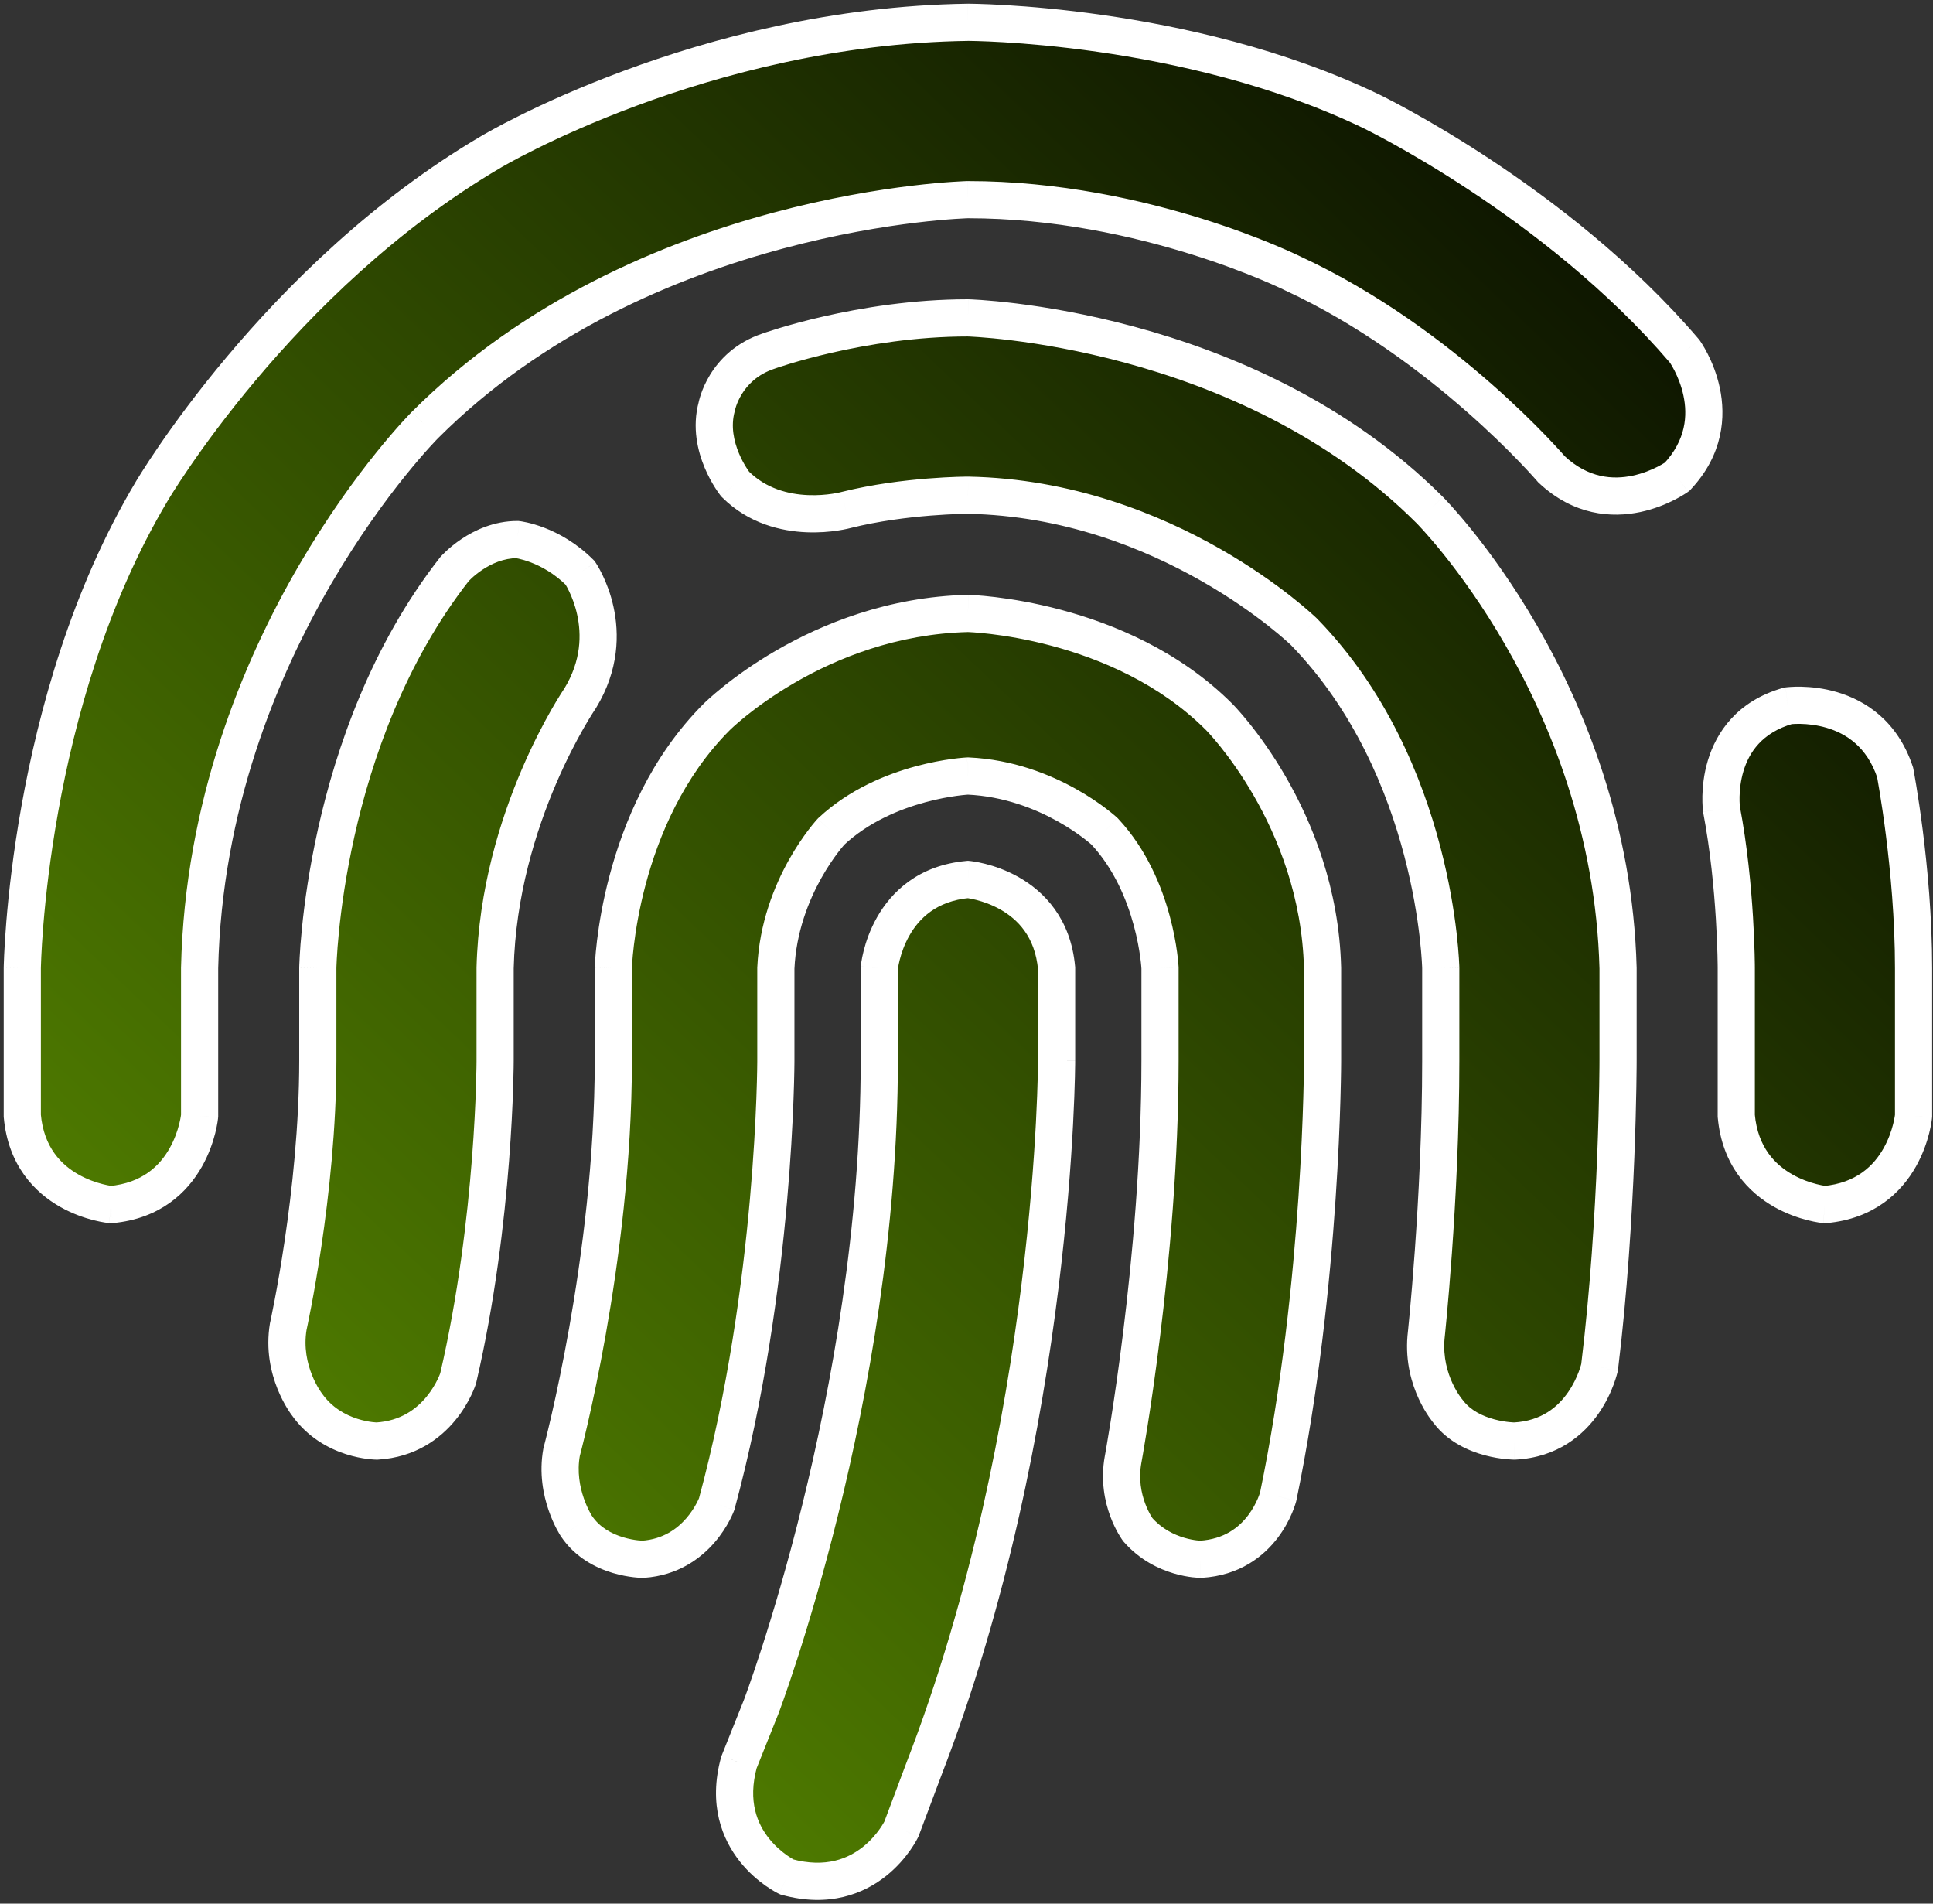
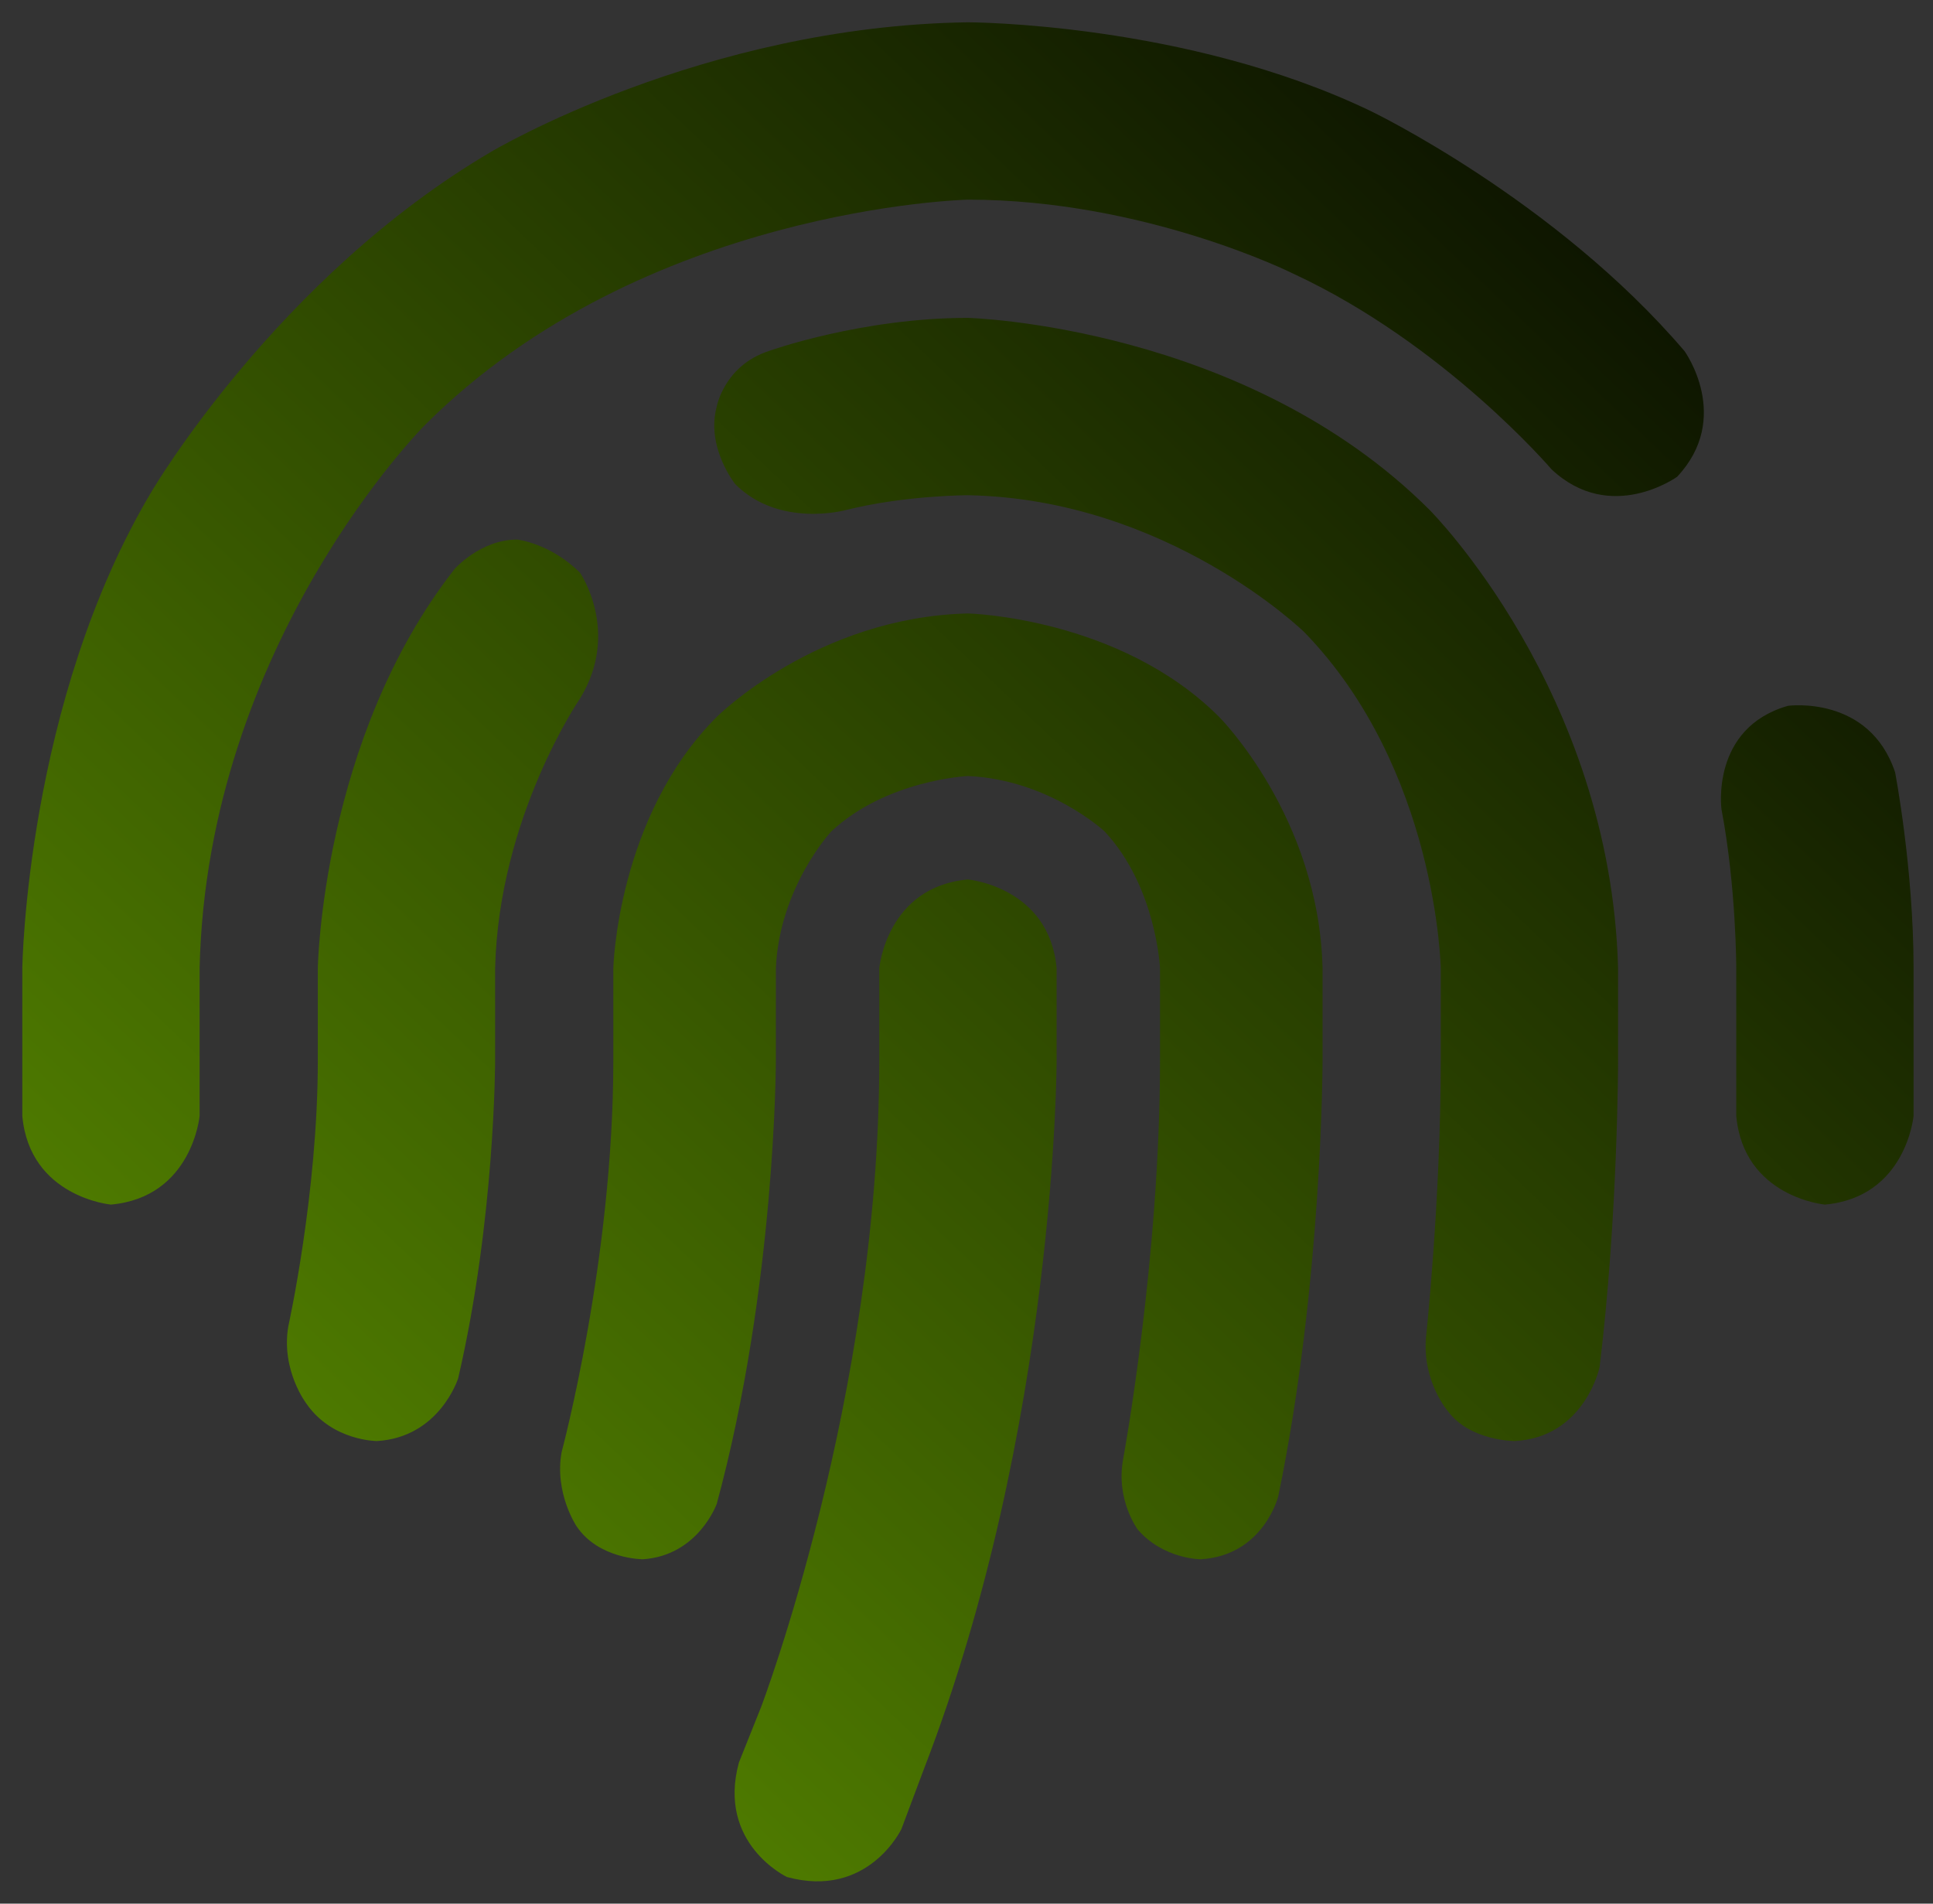
<svg xmlns="http://www.w3.org/2000/svg" width="260" height="256" viewBox="0 0 260 256" fill="none">
  <rect x="0" y="0" width="260" height="256" fill="#333333" stroke="none" />
  <path fill-rule="evenodd" clip-rule="evenodd" d="M130.193 118.269C130.193 118.269 141.124 119.263 142.118 130.193V142.614C142.118 142.614 142.118 191.802 124.231 238.009L121.25 245.959C121.25 245.959 116.778 255.399 105.848 252.418C105.848 252.418 96.407 247.946 99.389 237.016L102.37 229.563C102.37 229.563 118.269 187.828 118.269 142.614V130.193C118.269 130.193 119.263 119.263 130.193 118.269ZM130.193 82.496C109.822 82.993 96.407 96.407 96.407 96.407C82.993 109.822 82.496 130.193 82.496 130.193V142.614C82.496 169.444 75.54 195.28 75.54 195.28C74.546 200.746 77.527 205.217 77.527 205.217C80.508 209.689 86.471 209.689 86.471 209.689C93.923 209.192 96.407 202.236 96.407 202.236C104.357 172.922 104.357 142.614 104.357 142.614V130.193C104.854 119.263 111.81 111.81 111.81 111.81C119.263 104.854 130.193 104.357 130.193 104.357C141.124 104.854 148.577 111.81 148.577 111.81C155.532 119.263 156.029 130.193 156.029 130.193V142.614C156.029 169.444 151.061 196.274 151.061 196.274C150.067 201.739 153.048 205.714 153.048 205.714C156.526 209.689 161.495 209.689 161.495 209.689C169.941 209.192 171.928 201.243 171.928 201.243C177.891 172.425 177.891 142.614 177.891 142.614V130.193C177.394 109.822 163.979 96.407 163.979 96.407C150.564 82.993 130.193 82.496 130.193 82.496ZM130.193 42.748C115.785 42.748 103.363 47.219 103.363 47.219C97.401 49.207 96.407 54.672 96.407 54.672C94.917 60.138 98.892 65.106 98.892 65.106C104.854 71.068 113.797 68.584 113.797 68.584C121.747 66.597 130.193 66.597 130.193 66.597C157.023 67.094 175.406 84.98 175.406 84.98C193.293 103.363 193.79 130.193 193.79 130.193V142.614C193.79 161.495 191.802 179.878 191.802 179.878C191.306 185.84 194.784 189.815 194.784 189.815C197.765 193.79 203.727 193.79 203.727 193.79C213.167 193.293 215.154 183.853 215.154 183.853C217.639 163.482 217.639 142.614 217.639 142.614V130.193C216.645 92.93 192.299 68.584 192.299 68.584C167.457 43.742 130.193 42.748 130.193 42.748ZM57.157 57.157C57.157 57.157 27.842 86.471 26.849 130.193V150.067C26.849 150.067 25.855 160.998 14.924 161.992C14.924 161.992 3.994 160.998 3 150.067V130.193C3 130.193 3.497 94.42 20.39 66.1C20.39 66.1 37.282 37.282 66.1 20.39C66.1 20.39 94.42 3.497 130.193 3C130.193 3 159.507 3 184.35 14.924C184.35 14.924 209.192 26.849 226.582 47.219C226.582 47.219 233.041 56.163 225.588 64.112C225.588 64.112 216.645 70.571 208.695 63.119C208.695 63.119 194.287 46.226 173.916 36.786C173.916 36.786 154.042 26.849 130.193 26.849C130.193 26.849 86.471 27.842 57.157 57.157ZM240.494 94.917C240.494 94.917 251.424 93.426 254.902 103.86C254.902 103.86 257.386 116.778 257.386 130.193V150.067C257.386 150.067 256.393 160.998 245.462 161.992C245.462 161.992 234.531 160.998 233.538 150.067V130.193C233.538 130.193 233.538 119.263 231.55 108.829C231.55 108.829 230.06 97.898 240.494 94.917ZM69.578 72.559C69.578 72.559 74.049 73.056 78.024 77.03C78.024 77.03 83.49 84.98 78.024 93.923C78.024 93.923 67.094 109.822 66.597 130.193V142.614C66.597 142.614 66.597 163.979 61.628 185.343C61.628 185.343 59.144 193.293 50.697 193.79C50.697 193.79 44.735 193.79 41.257 188.821C41.257 188.821 37.779 184.35 38.773 178.388C38.773 178.388 42.748 160.501 42.748 142.614V130.193C42.748 130.193 43.245 99.389 61.131 76.534C61.131 76.534 64.609 72.559 69.578 72.559Z" fill="url(#paint0_linear_57_434)" />
-   <path d="M142.118 130.193L144.607 129.967L144.618 130.08V130.193H142.118ZM130.193 118.269L129.967 115.779L130.193 115.759L130.42 115.779L130.193 118.269ZM124.231 238.009L121.89 237.132L121.895 237.119L121.9 237.107L124.231 238.009ZM121.25 245.959L123.591 246.837L123.554 246.935L123.509 247.029L121.25 245.959ZM105.848 252.418L105.19 254.83L104.977 254.772L104.777 254.677L105.848 252.418ZM99.389 237.016L96.977 236.358L97.014 236.22L97.067 236.087L99.389 237.016ZM102.37 229.563L104.706 230.453L104.699 230.472L104.691 230.491L102.37 229.563ZM118.269 130.193H115.769V130.08L115.779 129.967L118.269 130.193ZM130.193 82.496L130.132 79.996L130.193 79.995L130.254 79.996L130.193 82.496ZM82.496 130.193H79.996V130.163L79.996 130.132L82.496 130.193ZM75.54 195.28L73.08 194.833L73.099 194.731L73.126 194.63L75.54 195.28ZM77.527 205.217L79.607 203.831L79.607 203.831L77.527 205.217ZM86.471 209.689L86.637 212.183L86.554 212.189H86.471V209.689ZM96.407 202.236L98.82 202.891L98.795 202.985L98.762 203.077L96.407 202.236ZM104.357 130.193H101.857V130.136L101.86 130.08L104.357 130.193ZM111.81 111.81L109.982 110.104L110.041 110.041L110.104 109.982L111.81 111.81ZM130.193 104.357L130.08 101.86L130.193 101.855L130.307 101.86L130.193 104.357ZM148.577 111.81L150.282 109.982L150.345 110.041L150.404 110.104L148.577 111.81ZM156.029 130.193L158.527 130.08L158.529 130.136V130.193H156.029ZM151.061 196.274L148.601 195.827L148.603 195.819L151.061 196.274ZM153.048 205.714L151.167 207.36L151.105 207.29L151.048 207.214L153.048 205.714ZM161.495 209.689L161.641 212.185L161.568 212.189H161.495V209.689ZM171.928 201.243L174.377 201.749L174.366 201.799L174.354 201.849L171.928 201.243ZM177.891 130.193L180.39 130.132L180.391 130.163V130.193H177.891ZM163.979 96.407L165.747 94.64L165.747 94.64L163.979 96.407ZM103.363 47.219L104.21 49.572L104.182 49.582L104.154 49.591L103.363 47.219ZM130.193 42.748V40.248H130.227L130.26 40.249L130.193 42.748ZM96.407 54.672L98.867 55.12L98.848 55.226L98.819 55.33L96.407 54.672ZM98.892 65.106L97.124 66.874L97.026 66.776L96.94 66.668L98.892 65.106ZM113.797 68.584L113.128 66.175L113.159 66.166L113.191 66.159L113.797 68.584ZM130.193 66.597V64.097H130.216L130.24 64.097L130.193 66.597ZM175.406 84.98L177.15 83.188L177.174 83.212L177.198 83.237L175.406 84.98ZM193.79 130.193L196.289 130.147L196.29 130.17V130.193H193.79ZM191.802 179.878L189.311 179.67L189.314 179.64L189.317 179.609L191.802 179.878ZM194.784 189.815L196.665 188.169L196.727 188.24L196.784 188.315L194.784 189.815ZM203.727 193.79L203.858 196.286L203.793 196.29H203.727V193.79ZM215.154 183.853L217.636 184.155L217.623 184.262L217.601 184.368L215.154 183.853ZM217.639 130.193L220.138 130.127L220.139 130.16V130.193H217.639ZM26.849 130.193H24.349V130.165L24.349 130.136L26.849 130.193ZM57.157 57.157L55.389 55.389L55.389 55.389L57.157 57.157ZM26.849 150.067H29.349V150.181L29.338 150.293L26.849 150.067ZM14.924 161.992L15.151 164.481L14.924 164.502L14.698 164.481L14.924 161.992ZM3 150.067L0.51 150.293L0.5 150.181V150.067H3ZM3 130.193H0.5V130.176L0.5 130.158L3 130.193ZM20.39 66.1L22.546 67.364L22.542 67.372L22.537 67.38L20.39 66.1ZM66.1 20.39L67.38 22.537L67.372 22.542L67.364 22.546L66.1 20.39ZM130.193 3L130.158 0.5L130.176 0.5H130.193V3ZM226.582 47.219L228.483 45.596L228.549 45.673L228.609 45.756L226.582 47.219ZM225.588 64.112L227.412 65.822L227.247 65.998L227.052 66.139L225.588 64.112ZM208.695 63.119L206.985 64.942L206.884 64.847L206.793 64.741L208.695 63.119ZM173.916 36.786L172.865 39.054L172.831 39.038L172.798 39.022L173.916 36.786ZM130.193 26.849L130.136 24.349L130.165 24.349H130.193V26.849ZM254.902 103.86L257.274 103.07L257.326 103.226L257.357 103.388L254.902 103.86ZM240.494 94.917L239.807 92.513L239.979 92.464L240.156 92.44L240.494 94.917ZM257.386 150.067H259.886V150.181L259.876 150.293L257.386 150.067ZM245.462 161.992L245.688 164.481L245.462 164.502L245.236 164.481L245.462 161.992ZM233.538 150.067L231.048 150.293L231.038 150.181V150.067H233.538ZM231.55 108.829L229.094 109.297L229.082 109.232L229.073 109.167L231.55 108.829ZM78.024 77.03L79.792 75.263L79.954 75.425L80.084 75.614L78.024 77.03ZM69.578 72.559V70.059H69.716L69.854 70.074L69.578 72.559ZM78.024 93.923L80.157 95.227L80.122 95.284L80.084 95.34L78.024 93.923ZM66.597 130.193H64.097V130.163L64.097 130.132L66.597 130.193ZM61.628 185.343L64.063 185.91L64.042 186L64.014 186.089L61.628 185.343ZM50.697 193.79L50.844 196.286L50.771 196.29H50.697V193.79ZM41.257 188.821L43.231 187.286L43.269 187.336L43.305 187.388L41.257 188.821ZM38.773 178.388L36.307 177.977L36.318 177.911L36.333 177.845L38.773 178.388ZM42.748 130.193H40.248V130.173L40.248 130.153L42.748 130.193ZM61.131 76.534L59.163 74.993L59.205 74.939L59.25 74.887L61.131 76.534ZM139.628 130.42C139.221 125.939 136.855 123.61 134.553 122.308C133.366 121.638 132.189 121.243 131.302 121.018C130.862 120.907 130.504 120.839 130.267 120.801C130.148 120.782 130.061 120.77 130.009 120.764C129.983 120.761 129.966 120.759 129.959 120.758C129.955 120.757 129.954 120.757 129.955 120.757C129.956 120.758 129.957 120.758 129.959 120.758C129.96 120.758 129.961 120.758 129.963 120.758C129.963 120.758 129.964 120.758 129.965 120.758C129.966 120.758 129.967 120.759 130.193 118.269C130.42 115.779 130.421 115.779 130.422 115.779C130.423 115.779 130.424 115.78 130.425 115.78C130.427 115.78 130.429 115.78 130.431 115.78C130.436 115.781 130.441 115.781 130.447 115.782C130.459 115.783 130.473 115.784 130.49 115.786C130.524 115.79 130.569 115.795 130.624 115.802C130.732 115.815 130.881 115.835 131.063 115.865C131.427 115.924 131.931 116.019 132.532 116.172C133.725 116.474 135.342 117.011 137.013 117.956C140.424 119.884 144.021 123.517 144.607 129.967L139.628 130.42ZM139.618 142.614V130.193H144.618V142.614H139.618ZM121.9 237.107C130.743 214.262 135.179 190.632 137.401 172.677C138.51 163.708 139.065 156.175 139.342 150.891C139.48 148.25 139.549 146.171 139.583 144.757C139.601 144.051 139.609 143.51 139.613 143.149C139.615 142.968 139.617 142.832 139.617 142.742C139.617 142.698 139.617 142.665 139.618 142.643C139.618 142.632 139.618 142.625 139.618 142.62C139.618 142.617 139.618 142.616 139.618 142.615C139.618 142.614 139.618 142.614 139.618 142.614C139.618 142.614 139.618 142.614 142.118 142.614C144.618 142.614 144.618 142.615 144.618 142.616C144.618 142.616 144.618 142.617 144.618 142.618C144.618 142.621 144.618 142.623 144.618 142.627C144.618 142.634 144.618 142.644 144.617 142.657C144.617 142.684 144.617 142.722 144.617 142.771C144.616 142.871 144.615 143.017 144.613 143.207C144.609 143.589 144.6 144.151 144.582 144.879C144.546 146.336 144.476 148.461 144.335 151.153C144.053 156.535 143.489 164.187 142.363 173.291C140.112 191.482 135.606 215.55 126.562 238.912L121.9 237.107ZM118.909 245.081L121.89 237.132L126.572 238.887L123.591 246.837L118.909 245.081ZM106.505 250.006C111.097 251.258 114.137 249.913 116.086 248.354C117.1 247.543 117.845 246.647 118.336 245.949C118.579 245.603 118.755 245.314 118.864 245.122C118.918 245.026 118.956 244.956 118.977 244.915C118.987 244.894 118.994 244.882 118.996 244.877C118.997 244.875 118.997 244.875 118.996 244.876C118.996 244.877 118.995 244.879 118.994 244.881C118.994 244.882 118.993 244.883 118.993 244.884C118.992 244.885 118.992 244.886 118.992 244.886C118.991 244.888 118.991 244.889 121.25 245.959C123.509 247.029 123.509 247.03 123.508 247.032C123.508 247.032 123.507 247.033 123.507 247.034C123.506 247.036 123.505 247.038 123.504 247.04C123.502 247.045 123.5 247.05 123.497 247.055C123.492 247.066 123.485 247.079 123.477 247.095C123.462 247.126 123.442 247.166 123.417 247.214C123.367 247.31 123.298 247.439 123.209 247.595C123.031 247.908 122.771 248.334 122.425 248.826C121.736 249.805 120.68 251.082 119.21 252.259C116.19 254.674 111.529 256.559 105.19 254.83L106.505 250.006ZM101.801 237.673C100.548 242.265 101.893 245.305 103.452 247.254C104.263 248.268 105.16 249.013 105.858 249.504C106.204 249.747 106.493 249.923 106.685 250.032C106.78 250.086 106.851 250.124 106.892 250.145C106.912 250.156 106.925 250.162 106.929 250.164C106.932 250.165 106.932 250.165 106.93 250.164C106.929 250.164 106.928 250.163 106.926 250.162C106.925 250.162 106.923 250.161 106.922 250.161C106.921 250.16 106.92 250.16 106.92 250.16C106.919 250.159 106.918 250.159 105.848 252.418C104.777 254.677 104.776 254.677 104.775 254.676C104.774 254.676 104.773 254.675 104.772 254.675C104.77 254.674 104.768 254.673 104.766 254.672C104.762 254.67 104.757 254.668 104.752 254.665C104.741 254.66 104.727 254.653 104.712 254.645C104.681 254.63 104.641 254.61 104.593 254.585C104.497 254.535 104.368 254.466 104.211 254.377C103.898 254.199 103.473 253.939 102.98 253.593C102.002 252.904 100.725 251.848 99.548 250.378C97.132 247.358 95.248 242.697 96.977 236.358L101.801 237.673ZM104.691 230.491L101.71 237.944L97.067 236.087L100.049 228.634L104.691 230.491ZM120.769 142.614C120.769 165.493 116.749 187.444 112.746 203.643C110.743 211.751 108.739 218.438 107.233 223.103C106.48 225.436 105.852 227.265 105.41 228.515C105.189 229.14 105.015 229.62 104.895 229.946C104.835 230.109 104.788 230.234 104.757 230.318C104.741 230.361 104.728 230.393 104.72 230.416C104.716 230.427 104.712 230.436 104.71 230.442C104.709 230.445 104.708 230.448 104.707 230.449C104.707 230.45 104.707 230.451 104.706 230.452C104.706 230.452 104.706 230.453 102.37 229.563C100.033 228.673 100.033 228.673 100.033 228.673C100.033 228.673 100.033 228.673 100.034 228.673C100.034 228.672 100.034 228.671 100.035 228.669C100.037 228.665 100.039 228.658 100.042 228.649C100.049 228.631 100.06 228.603 100.074 228.565C100.102 228.489 100.145 228.374 100.202 228.22C100.315 227.913 100.482 227.453 100.696 226.848C101.123 225.639 101.737 223.854 102.475 221.568C103.95 216.995 105.921 210.421 107.892 202.444C111.839 186.473 115.769 164.949 115.769 142.614H120.769ZM120.769 130.193V142.614H115.769V130.193H120.769ZM130.42 120.759C125.939 121.166 123.61 123.532 122.308 125.834C121.638 127.02 121.243 128.197 121.018 129.085C120.907 129.524 120.839 129.882 120.801 130.12C120.782 130.238 120.77 130.326 120.764 130.378C120.761 130.403 120.759 130.42 120.758 130.428C120.757 130.431 120.757 130.432 120.758 130.431C120.758 130.43 120.758 130.429 120.758 130.427C120.758 130.426 120.758 130.425 120.758 130.424C120.758 130.423 120.758 130.422 120.758 130.422C120.758 130.421 120.759 130.42 118.269 130.193C115.779 129.967 115.779 129.966 115.779 129.964C115.779 129.964 115.78 129.963 115.78 129.962C115.78 129.96 115.78 129.958 115.78 129.955C115.781 129.951 115.781 129.945 115.782 129.94C115.783 129.928 115.784 129.913 115.786 129.896C115.79 129.862 115.795 129.817 115.802 129.763C115.815 129.654 115.835 129.506 115.865 129.324C115.924 128.959 116.019 128.455 116.172 127.855C116.474 126.662 117.011 125.044 117.956 123.374C119.884 119.962 123.517 116.365 129.967 115.779L130.42 120.759ZM96.407 96.407C94.64 94.64 94.64 94.639 94.641 94.638C94.641 94.638 94.642 94.637 94.643 94.637C94.644 94.635 94.646 94.634 94.647 94.632C94.651 94.629 94.655 94.625 94.66 94.62C94.67 94.61 94.683 94.597 94.7 94.581C94.733 94.548 94.779 94.503 94.838 94.447C94.957 94.334 95.127 94.175 95.347 93.976C95.787 93.578 96.427 93.02 97.257 92.354C98.914 91.024 101.331 89.256 104.409 87.474C110.554 83.917 119.41 80.258 130.132 79.996L130.254 84.995C120.606 85.23 112.569 88.527 106.914 91.802C104.091 93.436 101.882 95.053 100.387 96.253C99.64 96.853 99.074 97.347 98.701 97.684C98.514 97.853 98.376 97.983 98.288 98.067C98.244 98.109 98.212 98.139 98.193 98.157C98.184 98.167 98.178 98.173 98.175 98.176C98.173 98.177 98.172 98.178 98.173 98.178C98.173 98.178 98.173 98.178 98.173 98.177C98.174 98.177 98.174 98.177 98.174 98.176C98.175 98.176 98.175 98.175 96.407 96.407ZM82.496 130.193C79.996 130.132 79.996 130.131 79.996 130.13C79.997 130.13 79.997 130.129 79.997 130.128C79.997 130.127 79.997 130.125 79.997 130.122C79.997 130.118 79.997 130.112 79.997 130.105C79.998 130.091 79.998 130.072 79.999 130.048C80.001 130 80.003 129.933 80.007 129.848C80.015 129.677 80.028 129.433 80.049 129.122C80.092 128.499 80.167 127.607 80.301 126.501C80.568 124.29 81.069 121.207 82.005 117.688C83.869 110.682 87.507 101.773 94.64 94.64L98.175 98.175C91.893 104.457 88.575 112.441 86.837 118.974C85.972 122.225 85.51 125.073 85.265 127.101C85.142 128.113 85.075 128.918 85.037 129.462C85.019 129.734 85.008 129.94 85.002 130.074C84.999 130.142 84.997 130.191 84.996 130.221C84.996 130.236 84.995 130.246 84.995 130.252C84.995 130.255 84.995 130.256 84.995 130.257C84.995 130.257 84.995 130.257 84.995 130.256C84.995 130.256 84.995 130.256 84.995 130.256C84.995 130.255 84.995 130.254 82.496 130.193ZM79.996 142.614V130.193H84.996V142.614H79.996ZM75.54 195.28C73.126 194.63 73.126 194.631 73.126 194.631C73.126 194.631 73.126 194.631 73.126 194.63C73.126 194.63 73.126 194.629 73.126 194.628C73.127 194.626 73.128 194.622 73.13 194.617C73.132 194.606 73.137 194.589 73.143 194.565C73.155 194.519 73.174 194.448 73.199 194.354C73.248 194.165 73.321 193.882 73.414 193.51C73.6 192.766 73.868 191.668 74.19 190.265C74.834 187.458 75.695 183.431 76.556 178.572C78.281 168.841 79.996 155.831 79.996 142.614H84.996C84.996 156.227 83.233 169.55 81.48 179.445C80.602 184.399 79.723 188.508 79.063 191.383C78.733 192.822 78.458 193.952 78.264 194.726C78.167 195.113 78.09 195.41 78.037 195.613C78.011 195.715 77.991 195.792 77.977 195.845C77.969 195.872 77.964 195.892 77.96 195.907C77.958 195.914 77.957 195.919 77.956 195.923C77.955 195.925 77.955 195.927 77.955 195.928C77.954 195.928 77.954 195.929 77.954 195.929C77.954 195.93 77.954 195.93 75.54 195.28ZM77.527 205.217C75.447 206.604 75.447 206.603 75.446 206.603C75.446 206.602 75.445 206.602 75.445 206.601C75.444 206.6 75.444 206.599 75.443 206.597C75.441 206.595 75.439 206.592 75.437 206.589C75.433 206.583 75.428 206.576 75.423 206.567C75.412 206.55 75.398 206.529 75.382 206.504C75.35 206.452 75.307 206.384 75.256 206.298C75.154 206.128 75.018 205.89 74.862 205.592C74.551 204.997 74.156 204.152 73.797 203.113C73.086 201.051 72.483 198.116 73.08 194.833L78 195.728C77.603 197.91 77.993 199.944 78.524 201.483C78.787 202.246 79.075 202.86 79.292 203.275C79.4 203.481 79.489 203.635 79.546 203.731C79.575 203.778 79.595 203.811 79.606 203.828C79.611 203.836 79.614 203.841 79.615 203.841C79.615 203.842 79.614 203.841 79.613 203.839C79.612 203.838 79.612 203.837 79.611 203.836C79.61 203.835 79.61 203.834 79.609 203.833C79.609 203.833 79.609 203.832 79.608 203.832C79.608 203.831 79.607 203.831 77.527 205.217ZM86.471 209.689C86.471 212.189 86.47 212.189 86.469 212.189C86.468 212.189 86.467 212.189 86.467 212.189C86.465 212.189 86.464 212.189 86.462 212.189C86.459 212.189 86.455 212.189 86.451 212.189C86.444 212.189 86.434 212.189 86.423 212.189C86.402 212.188 86.374 212.188 86.341 212.187C86.276 212.186 86.188 212.182 86.079 212.177C85.864 212.166 85.566 212.144 85.206 212.103C84.489 212.02 83.501 211.855 82.398 211.525C80.221 210.871 77.378 209.5 75.447 206.604L79.607 203.831C80.658 205.406 82.286 206.271 83.835 206.735C84.596 206.964 85.285 207.079 85.779 207.136C86.024 207.164 86.216 207.177 86.338 207.184C86.398 207.187 86.441 207.188 86.464 207.189C86.476 207.189 86.482 207.189 86.483 207.189C86.484 207.189 86.483 207.189 86.481 207.189C86.48 207.189 86.479 207.189 86.477 207.189C86.476 207.189 86.475 207.189 86.474 207.189C86.473 207.189 86.473 207.189 86.472 207.189C86.471 207.189 86.471 207.189 86.471 209.689ZM96.407 202.236C98.762 203.077 98.761 203.078 98.761 203.079C98.761 203.08 98.76 203.081 98.76 203.082C98.76 203.083 98.759 203.085 98.758 203.087C98.757 203.091 98.755 203.095 98.754 203.099C98.751 203.109 98.746 203.119 98.742 203.132C98.732 203.157 98.72 203.189 98.705 203.227C98.676 203.303 98.635 203.404 98.582 203.527C98.476 203.772 98.321 204.106 98.112 204.501C97.697 205.286 97.052 206.336 96.127 207.409C94.263 209.571 91.201 211.879 86.637 212.183L86.304 207.195C89.192 207.002 91.099 205.584 92.34 204.144C92.968 203.416 93.41 202.696 93.693 202.161C93.834 201.896 93.932 201.683 93.991 201.546C94.02 201.477 94.04 201.428 94.05 201.402C94.055 201.389 94.058 201.382 94.059 201.38C94.059 201.38 94.058 201.381 94.058 201.383C94.057 201.384 94.056 201.386 94.056 201.388C94.055 201.389 94.055 201.39 94.055 201.391C94.054 201.392 94.054 201.393 94.054 201.393C94.053 201.394 94.053 201.395 96.407 202.236ZM104.357 142.614C106.857 142.614 106.857 142.615 106.857 142.615C106.857 142.616 106.857 142.616 106.857 142.617C106.857 142.618 106.857 142.62 106.857 142.623C106.857 142.627 106.857 142.633 106.857 142.642C106.857 142.658 106.857 142.682 106.857 142.713C106.857 142.774 106.856 142.865 106.855 142.983C106.853 143.22 106.849 143.567 106.841 144.018C106.825 144.919 106.794 146.234 106.731 147.902C106.606 151.237 106.355 155.984 105.854 161.653C104.853 172.977 102.847 188.041 98.82 202.891L93.995 201.582C97.917 187.118 99.887 172.37 100.873 161.212C101.366 155.64 101.612 150.978 101.735 147.714C101.796 146.082 101.827 144.801 101.842 143.93C101.85 143.495 101.853 143.163 101.855 142.941C101.856 142.83 101.857 142.747 101.857 142.692C101.857 142.664 101.857 142.644 101.857 142.631C101.857 142.625 101.857 142.62 101.857 142.617C101.857 142.616 101.857 142.615 101.857 142.615C101.857 142.614 101.857 142.614 101.857 142.614C101.857 142.614 101.857 142.614 104.357 142.614ZM106.857 130.193V142.614H101.857V130.193H106.857ZM111.81 111.81C113.637 113.516 113.638 113.515 113.639 113.514C113.639 113.514 113.639 113.514 113.639 113.513C113.64 113.513 113.64 113.512 113.641 113.512C113.642 113.511 113.642 113.511 113.642 113.511C113.642 113.511 113.64 113.513 113.636 113.517C113.629 113.524 113.616 113.539 113.597 113.56C113.559 113.603 113.498 113.673 113.416 113.77C113.252 113.963 113.007 114.261 112.707 114.656C112.105 115.449 111.288 116.624 110.453 118.12C108.778 121.124 107.08 125.34 106.855 130.307L101.86 130.08C102.131 124.115 104.16 119.14 106.086 115.685C107.053 113.952 108.005 112.58 108.724 111.634C109.083 111.16 109.386 110.79 109.604 110.533C109.714 110.405 109.802 110.304 109.866 110.232C109.898 110.196 109.924 110.167 109.943 110.146C109.953 110.135 109.961 110.127 109.968 110.12C109.971 110.116 109.974 110.113 109.976 110.11C109.977 110.109 109.979 110.108 109.98 110.107C109.98 110.106 109.981 110.106 109.981 110.105C109.982 110.105 109.982 110.104 111.81 111.81ZM130.193 104.357C130.307 106.855 130.307 106.854 130.308 106.854C130.308 106.854 130.309 106.854 130.309 106.854C130.31 106.854 130.31 106.854 130.311 106.854C130.311 106.854 130.311 106.854 130.311 106.854C130.309 106.854 130.306 106.855 130.299 106.855C130.286 106.856 130.264 106.857 130.231 106.859C130.166 106.863 130.063 106.871 129.925 106.883C129.648 106.907 129.233 106.949 128.706 107.021C127.65 107.164 126.159 107.424 124.451 107.888C121.002 108.823 116.834 110.54 113.516 113.637L110.104 109.982C114.238 106.124 119.262 104.114 123.142 103.062C125.098 102.532 126.805 102.233 128.032 102.066C128.646 101.983 129.143 101.932 129.493 101.901C129.668 101.886 129.807 101.876 129.906 101.87C129.955 101.866 129.995 101.864 130.024 101.863C130.039 101.862 130.051 101.861 130.06 101.861C130.064 101.86 130.068 101.86 130.072 101.86C130.073 101.86 130.075 101.86 130.076 101.86C130.077 101.86 130.078 101.86 130.078 101.86C130.079 101.86 130.08 101.86 130.193 104.357ZM148.577 111.81C146.871 113.637 146.871 113.638 146.872 113.639C146.872 113.639 146.873 113.639 146.873 113.639C146.874 113.64 146.874 113.64 146.874 113.641C146.875 113.642 146.876 113.642 146.875 113.642C146.875 113.642 146.873 113.64 146.869 113.636C146.862 113.629 146.847 113.616 146.826 113.597C146.783 113.559 146.713 113.498 146.617 113.416C146.424 113.252 146.126 113.007 145.73 112.707C144.938 112.105 143.762 111.288 142.266 110.453C139.262 108.778 135.046 107.08 130.08 106.855L130.307 101.86C136.271 102.131 141.247 104.16 144.702 106.086C146.435 107.053 147.806 108.005 148.753 108.724C149.227 109.083 149.596 109.386 149.853 109.604C149.982 109.714 150.083 109.802 150.154 109.866C150.19 109.898 150.219 109.924 150.24 109.943C150.251 109.953 150.26 109.961 150.267 109.968C150.27 109.971 150.273 109.974 150.276 109.976C150.277 109.977 150.279 109.979 150.28 109.98C150.28 109.98 150.281 109.981 150.281 109.981C150.282 109.982 150.282 109.982 148.577 111.81ZM156.029 130.193C153.532 130.307 153.532 130.307 153.532 130.308C153.532 130.308 153.532 130.309 153.532 130.309C153.532 130.31 153.532 130.31 153.532 130.311C153.532 130.311 153.532 130.311 153.532 130.311C153.532 130.309 153.532 130.306 153.531 130.299C153.531 130.286 153.529 130.264 153.527 130.231C153.523 130.166 153.516 130.063 153.504 129.925C153.48 129.648 153.438 129.233 153.366 128.706C153.222 127.65 152.962 126.159 152.499 124.451C151.563 121.002 149.846 116.834 146.749 113.516L150.404 110.104C154.263 114.238 156.272 119.262 157.324 123.142C157.855 125.098 158.153 126.805 158.32 128.032C158.404 128.646 158.455 129.143 158.485 129.493C158.5 129.668 158.51 129.807 158.517 129.906C158.52 129.955 158.522 129.995 158.524 130.024C158.525 130.039 158.525 130.051 158.526 130.06C158.526 130.064 158.526 130.068 158.526 130.072C158.526 130.073 158.527 130.075 158.527 130.076C158.527 130.077 158.527 130.078 158.527 130.078C158.527 130.079 158.527 130.08 156.029 130.193ZM153.529 142.614V130.193H158.529V142.614H153.529ZM151.061 196.274C148.603 195.819 148.603 195.819 148.603 195.819C148.603 195.819 148.603 195.819 148.603 195.818C148.603 195.818 148.603 195.817 148.603 195.816C148.604 195.813 148.605 195.809 148.606 195.803C148.608 195.791 148.611 195.773 148.616 195.748C148.625 195.699 148.638 195.624 148.656 195.525C148.691 195.327 148.744 195.031 148.811 194.643C148.945 193.867 149.137 192.726 149.368 191.271C149.83 188.36 150.447 184.197 151.064 179.199C152.299 169.194 153.529 155.889 153.529 142.614H158.529C158.529 156.169 157.275 169.695 156.026 179.812C155.401 184.875 154.776 189.096 154.306 192.055C154.071 193.534 153.875 194.698 153.738 195.495C153.669 195.893 153.615 196.199 153.577 196.407C153.559 196.511 153.544 196.591 153.535 196.645C153.53 196.671 153.526 196.692 153.523 196.706C153.522 196.713 153.521 196.719 153.52 196.723C153.52 196.725 153.52 196.726 153.519 196.727C153.519 196.728 153.519 196.728 153.519 196.729C153.519 196.729 153.519 196.729 151.061 196.274ZM153.048 205.714C151.048 207.214 151.048 207.213 151.047 207.213C151.047 207.212 151.046 207.211 151.046 207.211C151.045 207.21 151.044 207.208 151.043 207.207C151.041 207.204 151.039 207.201 151.036 207.198C151.032 207.192 151.026 207.185 151.02 207.176C151.008 207.16 150.993 207.139 150.976 207.114C150.941 207.065 150.896 207 150.842 206.919C150.735 206.759 150.593 206.536 150.432 206.256C150.11 205.698 149.705 204.903 149.338 203.912C148.605 201.933 148.004 199.11 148.601 195.827L153.521 196.721C153.124 198.903 153.517 200.8 154.026 202.175C154.28 202.861 154.558 203.402 154.764 203.759C154.867 203.938 154.95 204.068 155.002 204.146C155.028 204.185 155.046 204.21 155.054 204.222C155.058 204.228 155.06 204.23 155.059 204.229C155.059 204.228 155.058 204.227 155.056 204.224C155.055 204.223 155.054 204.222 155.053 204.22C155.052 204.219 155.051 204.218 155.051 204.217C155.05 204.217 155.05 204.216 155.049 204.216C155.049 204.215 155.048 204.214 153.048 205.714ZM161.495 209.689C161.495 212.189 161.494 212.189 161.493 212.189C161.492 212.189 161.491 212.189 161.491 212.189C161.489 212.189 161.488 212.189 161.486 212.189C161.483 212.189 161.479 212.189 161.475 212.189C161.468 212.189 161.459 212.189 161.448 212.189C161.428 212.188 161.403 212.188 161.373 212.187C161.313 212.186 161.234 212.183 161.139 212.178C160.947 212.167 160.686 212.147 160.368 212.109C159.734 212.034 158.863 211.885 157.865 211.589C155.879 211 153.303 209.802 151.167 207.36L154.93 204.068C156.271 205.601 157.919 206.39 159.286 206.795C159.966 206.997 160.554 207.096 160.96 207.144C161.163 207.169 161.316 207.18 161.41 207.185C161.457 207.187 161.488 207.188 161.503 207.189C161.51 207.189 161.514 207.189 161.512 207.189C161.512 207.189 161.51 207.189 161.507 207.189C161.505 207.189 161.504 207.189 161.502 207.189C161.501 207.189 161.5 207.189 161.498 207.189C161.498 207.189 161.497 207.189 161.497 207.189C161.496 207.189 161.495 207.189 161.495 209.689ZM171.928 201.243C174.354 201.849 174.354 201.85 174.353 201.851C174.353 201.852 174.353 201.853 174.353 201.854C174.352 201.856 174.352 201.858 174.351 201.86C174.35 201.864 174.349 201.868 174.348 201.874C174.345 201.884 174.342 201.896 174.338 201.91C174.33 201.938 174.321 201.974 174.308 202.017C174.284 202.103 174.25 202.217 174.205 202.357C174.114 202.635 173.979 203.016 173.789 203.466C173.41 204.361 172.802 205.562 171.872 206.789C169.982 209.284 166.751 211.884 161.641 212.185L161.348 207.193C164.685 206.997 166.671 205.374 167.886 203.77C168.509 202.948 168.925 202.13 169.183 201.519C169.311 201.216 169.397 200.972 169.449 200.814C169.474 200.735 169.491 200.678 169.5 200.647C169.504 200.632 169.507 200.623 169.507 200.621C169.507 200.62 169.507 200.621 169.506 200.623C169.506 200.624 169.506 200.626 169.505 200.628C169.505 200.629 169.505 200.631 169.504 200.632C169.504 200.633 169.504 200.634 169.504 200.634C169.503 200.635 169.503 200.636 171.928 201.243ZM177.891 142.614C180.391 142.614 180.391 142.615 180.391 142.615C180.391 142.616 180.391 142.616 180.391 142.617C180.391 142.618 180.391 142.62 180.391 142.622C180.391 142.626 180.391 142.632 180.391 142.64C180.391 142.656 180.391 142.679 180.39 142.709C180.39 142.769 180.39 142.857 180.389 142.972C180.388 143.203 180.385 143.543 180.379 143.985C180.367 144.868 180.343 146.158 180.296 147.794C180.203 151.066 180.015 155.726 179.64 161.29C178.89 172.408 177.389 187.188 174.377 201.749L169.48 200.736C172.43 186.48 173.91 171.946 174.651 160.954C175.021 155.463 175.206 150.869 175.299 147.651C175.345 146.042 175.368 144.778 175.379 143.918C175.385 143.488 175.388 143.16 175.389 142.94C175.39 142.83 175.39 142.747 175.391 142.693C175.391 142.666 175.391 142.645 175.391 142.632C175.391 142.626 175.391 142.621 175.391 142.618C175.391 142.616 175.391 142.615 175.391 142.615C175.391 142.615 175.391 142.614 175.391 142.614C175.391 142.614 175.391 142.614 177.891 142.614ZM180.391 130.193V142.614H175.391V130.193H180.391ZM163.979 96.407C165.747 94.64 165.747 94.64 165.748 94.641C165.748 94.641 165.749 94.642 165.75 94.643C165.751 94.644 165.753 94.646 165.754 94.647C165.758 94.651 165.762 94.655 165.767 94.66C165.777 94.67 165.79 94.683 165.806 94.7C165.838 94.733 165.883 94.779 165.939 94.838C166.052 94.957 166.211 95.127 166.41 95.347C166.808 95.787 167.366 96.427 168.032 97.257C169.363 98.914 171.13 101.331 172.912 104.409C176.47 110.554 180.128 119.41 180.39 130.132L175.391 130.254C175.156 120.606 171.859 112.569 168.585 106.914C166.951 104.091 165.334 101.882 164.133 100.387C163.534 99.64 163.04 99.074 162.702 98.701C162.533 98.514 162.404 98.376 162.32 98.288C162.278 98.244 162.247 98.212 162.229 98.193C162.22 98.184 162.214 98.178 162.211 98.175C162.209 98.173 162.208 98.172 162.208 98.173C162.209 98.173 162.209 98.173 162.209 98.173C162.209 98.174 162.21 98.174 162.21 98.174C162.211 98.175 162.211 98.175 163.979 96.407ZM130.193 82.496C130.254 79.996 130.255 79.996 130.256 79.996C130.256 79.997 130.257 79.997 130.258 79.997C130.26 79.997 130.262 79.997 130.264 79.997C130.269 79.997 130.275 79.997 130.282 79.997C130.296 79.998 130.315 79.998 130.339 79.999C130.386 80.001 130.453 80.003 130.539 80.007C130.709 80.015 130.953 80.028 131.265 80.049C131.887 80.092 132.779 80.167 133.886 80.301C136.097 80.568 139.18 81.069 142.698 82.005C149.704 83.869 158.614 87.507 165.747 94.64L162.211 98.175C155.929 91.893 147.946 88.575 141.413 86.837C138.162 85.972 135.314 85.51 133.286 85.265C132.273 85.142 131.468 85.075 130.925 85.037C130.653 85.019 130.446 85.008 130.312 85.002C130.245 84.999 130.196 84.997 130.166 84.996C130.15 84.996 130.14 84.995 130.134 84.995C130.132 84.995 130.13 84.995 130.13 84.995C130.129 84.995 130.13 84.995 130.13 84.995C130.13 84.995 130.131 84.995 130.131 84.995C130.132 84.995 130.132 84.995 130.193 82.496ZM103.363 47.219C102.517 44.867 102.517 44.867 102.518 44.867C102.518 44.867 102.518 44.867 102.519 44.867C102.52 44.866 102.521 44.866 102.522 44.865C102.525 44.864 102.528 44.863 102.533 44.862C102.541 44.859 102.552 44.855 102.566 44.849C102.595 44.839 102.636 44.825 102.688 44.807C102.792 44.771 102.942 44.72 103.137 44.655C103.525 44.526 104.089 44.344 104.807 44.127C106.244 43.694 108.303 43.12 110.82 42.546C115.842 41.402 122.745 40.248 130.193 40.248V45.248C123.233 45.248 116.721 46.33 111.93 47.421C109.541 47.966 107.594 48.509 106.251 48.914C105.58 49.117 105.061 49.284 104.714 49.4C104.54 49.457 104.41 49.502 104.325 49.531C104.283 49.546 104.252 49.557 104.232 49.564C104.223 49.567 104.216 49.57 104.212 49.571C104.211 49.572 104.209 49.572 104.209 49.572C104.209 49.572 104.209 49.572 104.209 49.572C104.209 49.572 104.209 49.572 104.209 49.572C104.21 49.572 104.21 49.572 103.363 47.219ZM96.407 54.672C93.948 54.225 93.948 54.224 93.948 54.223C93.948 54.222 93.949 54.221 93.949 54.22C93.949 54.218 93.949 54.216 93.95 54.214C93.951 54.211 93.951 54.206 93.952 54.202C93.954 54.193 93.956 54.182 93.958 54.17C93.963 54.147 93.969 54.118 93.976 54.084C93.991 54.015 94.011 53.927 94.038 53.82C94.092 53.607 94.174 53.319 94.291 52.976C94.525 52.294 94.909 51.374 95.52 50.381C96.756 48.374 98.926 46.064 102.573 44.848L104.154 49.591C101.839 50.363 100.531 51.779 99.779 53.001C99.397 53.623 99.159 54.194 99.021 54.598C98.952 54.799 98.909 54.954 98.885 55.047C98.874 55.094 98.867 55.124 98.864 55.137C98.863 55.144 98.862 55.145 98.863 55.143C98.863 55.141 98.864 55.139 98.864 55.135C98.865 55.133 98.865 55.131 98.866 55.128C98.866 55.127 98.866 55.125 98.866 55.124C98.867 55.123 98.867 55.122 98.867 55.122C98.867 55.121 98.867 55.12 96.407 54.672ZM98.892 65.106C96.94 66.668 96.939 66.667 96.938 66.666C96.938 66.666 96.938 66.665 96.937 66.665C96.936 66.664 96.935 66.663 96.934 66.661C96.933 66.659 96.93 66.656 96.928 66.653C96.923 66.647 96.917 66.639 96.91 66.631C96.897 66.614 96.88 66.591 96.859 66.564C96.818 66.51 96.763 66.437 96.697 66.345C96.565 66.162 96.387 65.905 96.182 65.583C95.776 64.941 95.254 64.024 94.785 62.906C93.86 60.7 93.048 57.488 93.996 54.014L98.819 55.33C98.276 57.322 98.706 59.326 99.396 60.972C99.734 61.778 100.113 62.445 100.406 62.906C100.551 63.135 100.671 63.309 100.751 63.419C100.791 63.474 100.82 63.512 100.836 63.534C100.844 63.544 100.849 63.551 100.85 63.553C100.851 63.553 100.851 63.553 100.85 63.552C100.849 63.551 100.849 63.55 100.848 63.549C100.847 63.548 100.847 63.548 100.846 63.547C100.846 63.547 100.845 63.546 100.845 63.546C100.844 63.545 100.844 63.544 98.892 65.106ZM113.797 68.584C114.466 70.993 114.465 70.993 114.464 70.993C114.464 70.993 114.463 70.994 114.462 70.994C114.461 70.994 114.459 70.995 114.457 70.995C114.454 70.996 114.449 70.997 114.445 70.999C114.435 71.001 114.424 71.004 114.41 71.008C114.382 71.015 114.346 71.025 114.302 71.036C114.213 71.058 114.09 71.087 113.938 71.121C113.633 71.188 113.205 71.272 112.678 71.351C111.628 71.509 110.161 71.649 108.476 71.579C105.128 71.439 100.703 70.453 97.124 66.874L100.66 63.338C103.042 65.721 106.07 66.474 108.684 66.583C109.981 66.637 111.122 66.529 111.936 66.407C112.34 66.346 112.657 66.283 112.865 66.237C112.968 66.215 113.044 66.196 113.089 66.185C113.111 66.18 113.126 66.176 113.133 66.174C113.136 66.173 113.137 66.173 113.137 66.173C113.136 66.173 113.135 66.173 113.134 66.174C113.133 66.174 113.132 66.174 113.131 66.174C113.131 66.174 113.13 66.175 113.13 66.175C113.129 66.175 113.128 66.175 113.797 68.584ZM130.193 66.597C130.193 69.097 130.193 69.097 130.194 69.097C130.194 69.097 130.194 69.097 130.194 69.097C130.194 69.097 130.194 69.097 130.194 69.097C130.194 69.097 130.193 69.097 130.192 69.097C130.189 69.097 130.185 69.097 130.178 69.097C130.165 69.097 130.144 69.097 130.115 69.097C130.058 69.097 129.97 69.098 129.854 69.1C129.622 69.104 129.276 69.111 128.834 69.126C127.95 69.156 126.684 69.216 125.176 69.337C122.145 69.579 118.195 70.061 114.404 71.009L113.191 66.159C117.349 65.119 121.597 64.607 124.777 64.353C126.374 64.225 127.717 64.161 128.665 64.129C129.139 64.113 129.515 64.105 129.775 64.101C129.906 64.099 130.007 64.098 130.077 64.097C130.113 64.097 130.14 64.097 130.159 64.097C130.169 64.097 130.177 64.097 130.182 64.097C130.185 64.097 130.188 64.097 130.189 64.097C130.19 64.097 130.191 64.097 130.192 64.097C130.192 64.097 130.192 64.097 130.193 64.097C130.193 64.097 130.193 64.097 130.193 66.597ZM175.406 84.98C173.663 86.772 173.664 86.772 173.664 86.773C173.664 86.773 173.665 86.773 173.665 86.773C173.665 86.774 173.665 86.774 173.665 86.773C173.664 86.773 173.663 86.771 173.66 86.769C173.654 86.763 173.644 86.754 173.63 86.74C173.601 86.713 173.555 86.67 173.492 86.611C173.366 86.493 173.171 86.315 172.91 86.085C172.387 85.623 171.601 84.953 170.57 84.143C168.506 82.52 165.472 80.342 161.622 78.146C153.91 73.748 143.019 69.335 130.147 69.096L130.24 64.097C144.198 64.356 155.913 69.134 164.1 73.803C168.199 76.141 171.438 78.465 173.66 80.212C174.772 81.086 175.631 81.817 176.219 82.336C176.513 82.596 176.739 82.802 176.895 82.947C176.973 83.019 177.033 83.077 177.076 83.117C177.097 83.137 177.114 83.153 177.126 83.165C177.132 83.171 177.137 83.176 177.141 83.18C177.143 83.182 177.145 83.184 177.146 83.185C177.147 83.186 177.148 83.186 177.148 83.187C177.149 83.188 177.15 83.188 175.406 84.98ZM193.79 130.193C191.29 130.24 191.29 130.24 191.29 130.241C191.29 130.241 191.29 130.241 191.29 130.241C191.29 130.242 191.29 130.242 191.29 130.241C191.29 130.24 191.29 130.237 191.29 130.233C191.29 130.224 191.29 130.209 191.289 130.188C191.288 130.146 191.285 130.078 191.282 129.987C191.275 129.804 191.261 129.526 191.238 129.162C191.192 128.432 191.107 127.356 190.949 126.003C190.634 123.293 190.032 119.483 188.887 115.114C186.59 106.35 182.151 95.497 173.615 86.723L177.198 83.237C186.549 92.847 191.301 104.6 193.724 113.847C194.939 118.483 195.579 122.53 195.916 125.425C196.085 126.874 196.178 128.038 196.229 128.847C196.254 129.252 196.269 129.568 196.278 129.788C196.282 129.898 196.285 129.983 196.287 130.043C196.288 130.073 196.288 130.097 196.289 130.115C196.289 130.123 196.289 130.13 196.289 130.136C196.289 130.138 196.289 130.141 196.289 130.142C196.289 130.143 196.289 130.145 196.289 130.145C196.289 130.146 196.289 130.147 193.79 130.193ZM191.29 142.614V130.193H196.29V142.614H191.29ZM191.802 179.878C189.317 179.609 189.317 179.609 189.317 179.609C189.317 179.609 189.317 179.609 189.317 179.609C189.317 179.609 189.317 179.608 189.317 179.607C189.317 179.605 189.318 179.602 189.318 179.598C189.319 179.59 189.32 179.577 189.322 179.56C189.326 179.526 189.331 179.475 189.338 179.407C189.353 179.271 189.374 179.067 189.4 178.801C189.454 178.268 189.531 177.483 189.624 176.481C189.809 174.477 190.055 171.606 190.302 168.148C190.797 161.227 191.29 151.974 191.29 142.614H196.29C196.29 152.135 195.789 161.514 195.29 168.504C195.04 172.002 194.79 174.907 194.602 176.94C194.509 177.957 194.43 178.756 194.375 179.302C194.348 179.575 194.326 179.785 194.311 179.927C194.304 179.998 194.298 180.052 194.294 180.089C194.292 180.108 194.291 180.122 194.29 180.131C194.289 180.136 194.289 180.14 194.288 180.142C194.288 180.144 194.288 180.145 194.288 180.145C194.288 180.146 194.288 180.146 194.288 180.146C194.288 180.147 194.288 180.147 191.802 179.878ZM194.784 189.815C192.902 191.461 192.901 191.461 192.901 191.46C192.9 191.459 192.9 191.459 192.899 191.458C192.898 191.457 192.897 191.456 192.896 191.455C192.894 191.452 192.892 191.449 192.889 191.446C192.884 191.44 192.878 191.433 192.871 191.425C192.857 191.409 192.84 191.389 192.82 191.365C192.78 191.317 192.728 191.253 192.666 191.173C192.541 191.014 192.376 190.792 192.184 190.511C191.801 189.951 191.31 189.149 190.839 188.135C189.899 186.111 189.018 183.189 189.311 179.67L194.294 180.086C194.09 182.529 194.699 184.576 195.374 186.03C195.711 186.755 196.058 187.319 196.312 187.69C196.438 187.875 196.54 188.011 196.604 188.092C196.636 188.133 196.658 188.16 196.669 188.173C196.674 188.179 196.677 188.182 196.676 188.182C196.676 188.181 196.675 188.18 196.673 188.178C196.672 188.177 196.671 188.176 196.67 188.174C196.669 188.173 196.668 188.172 196.667 188.172C196.667 188.171 196.666 188.17 196.666 188.17C196.666 188.17 196.665 188.169 194.784 189.815ZM203.727 193.79C203.727 196.29 203.726 196.29 203.725 196.29C203.725 196.29 203.724 196.29 203.723 196.29C203.722 196.29 203.721 196.29 203.719 196.29C203.716 196.29 203.713 196.29 203.709 196.29C203.702 196.29 203.693 196.29 203.683 196.29C203.662 196.289 203.636 196.289 203.604 196.288C203.541 196.287 203.455 196.284 203.35 196.279C203.139 196.27 202.848 196.251 202.494 196.215C201.789 196.142 200.816 195.998 199.729 195.709C197.606 195.142 194.752 193.939 192.784 191.315L196.784 188.315C197.797 189.666 199.414 190.45 201.017 190.877C201.793 191.084 202.497 191.189 203.004 191.241C203.255 191.267 203.453 191.279 203.58 191.285C203.643 191.288 203.688 191.289 203.714 191.289C203.726 191.29 203.734 191.29 203.736 191.29C203.737 191.29 203.737 191.29 203.736 191.29C203.735 191.29 203.734 191.29 203.732 191.29C203.732 191.29 203.731 191.29 203.73 191.29C203.729 191.29 203.729 191.29 203.728 191.29C203.728 191.29 203.727 191.29 203.727 193.79ZM215.154 183.853C217.601 184.368 217.6 184.369 217.6 184.37C217.6 184.371 217.6 184.372 217.6 184.373C217.599 184.375 217.599 184.377 217.598 184.379C217.597 184.383 217.596 184.388 217.595 184.393C217.593 184.404 217.59 184.417 217.587 184.432C217.58 184.463 217.57 184.502 217.559 184.55C217.535 184.646 217.502 184.776 217.457 184.936C217.368 185.254 217.232 185.692 217.038 186.211C216.652 187.244 216.021 188.636 215.036 190.058C213.039 192.943 209.54 195.987 203.858 196.286L203.595 191.293C207.354 191.095 209.569 189.171 210.925 187.212C211.617 186.212 212.073 185.213 212.355 184.46C212.494 184.087 212.587 183.784 212.644 183.583C212.672 183.484 212.69 183.41 212.701 183.368C212.706 183.346 212.709 183.333 212.71 183.328C212.711 183.325 212.711 183.325 212.71 183.326C212.71 183.327 212.71 183.329 212.709 183.33C212.709 183.331 212.709 183.332 212.709 183.334C212.709 183.334 212.708 183.335 212.708 183.336C212.708 183.337 212.708 183.338 215.154 183.853ZM217.639 142.614C220.139 142.614 220.139 142.615 220.139 142.615C220.139 142.615 220.139 142.616 220.139 142.616C220.139 142.617 220.139 142.618 220.139 142.619C220.139 142.622 220.139 142.627 220.139 142.632C220.139 142.643 220.139 142.659 220.138 142.68C220.138 142.721 220.138 142.783 220.138 142.863C220.137 143.024 220.136 143.262 220.134 143.571C220.129 144.188 220.119 145.091 220.099 146.236C220.06 148.527 219.982 151.791 219.826 155.695C219.514 163.495 218.889 173.878 217.636 184.155L212.673 183.55C213.904 173.457 214.521 163.221 214.83 155.495C214.984 151.635 215.062 148.409 215.1 146.151C215.119 145.021 215.129 144.134 215.134 143.531C215.136 143.229 215.137 142.999 215.138 142.844C215.138 142.767 215.138 142.709 215.138 142.67C215.139 142.651 215.139 142.637 215.139 142.627C215.139 142.623 215.139 142.619 215.139 142.617C215.139 142.616 215.139 142.615 215.139 142.615C215.139 142.615 215.139 142.614 215.139 142.614C215.139 142.614 215.139 142.614 217.639 142.614ZM220.139 130.193V142.614H215.139V130.193H220.139ZM192.299 68.584C194.067 66.816 194.068 66.817 194.069 66.818C194.069 66.818 194.07 66.819 194.071 66.82C194.072 66.822 194.074 66.823 194.077 66.826C194.081 66.831 194.087 66.837 194.095 66.844C194.11 66.86 194.131 66.881 194.158 66.908C194.211 66.963 194.286 67.041 194.383 67.142C194.576 67.345 194.853 67.64 195.202 68.026C195.9 68.798 196.887 69.932 198.069 71.406C200.432 74.352 203.582 78.664 206.761 84.164C213.113 95.154 219.627 110.963 220.138 130.127L215.139 130.26C214.657 112.16 208.5 97.165 202.432 86.666C199.4 81.421 196.401 77.318 194.169 74.535C193.053 73.144 192.13 72.085 191.493 71.379C191.174 71.027 190.927 70.763 190.763 70.591C190.681 70.505 190.62 70.442 190.581 70.402C190.561 70.382 190.547 70.368 190.539 70.359C190.535 70.355 190.532 70.352 190.531 70.351C190.53 70.35 190.53 70.35 190.53 70.35C190.53 70.35 190.53 70.351 190.53 70.351C190.531 70.351 190.532 70.352 192.299 68.584ZM130.193 42.748C130.26 40.249 130.261 40.249 130.262 40.249C130.262 40.249 130.264 40.249 130.265 40.249C130.267 40.249 130.27 40.249 130.273 40.249C130.28 40.249 130.289 40.25 130.3 40.25C130.322 40.251 130.353 40.252 130.393 40.253C130.473 40.256 130.589 40.261 130.737 40.268C131.035 40.282 131.466 40.306 132.02 40.345C133.127 40.424 134.723 40.564 136.711 40.81C140.685 41.303 146.237 42.223 152.582 43.937C165.242 47.355 181.226 53.975 194.067 66.816L190.532 70.352C178.531 58.351 163.461 52.053 151.279 48.764C145.202 47.123 139.886 46.242 136.096 45.772C134.203 45.538 132.694 45.406 131.666 45.333C131.152 45.296 130.759 45.275 130.498 45.262C130.368 45.256 130.271 45.252 130.208 45.25C130.177 45.249 130.155 45.248 130.141 45.247C130.134 45.247 130.129 45.247 130.127 45.247C130.126 45.247 130.125 45.247 130.125 45.247C130.125 45.247 130.125 45.247 130.125 45.247C130.126 45.247 130.127 45.247 130.193 42.748ZM24.349 130.136C24.859 107.729 32.622 89.056 40.215 76.02C44.015 69.497 47.785 64.363 50.614 60.852C52.028 59.095 53.209 57.743 54.042 56.823C54.459 56.363 54.789 56.011 55.018 55.771C55.132 55.651 55.222 55.559 55.284 55.495C55.315 55.463 55.34 55.438 55.357 55.42C55.366 55.411 55.373 55.404 55.378 55.399C55.381 55.397 55.383 55.394 55.385 55.393C55.386 55.392 55.387 55.391 55.387 55.39C55.388 55.389 55.389 55.389 57.157 57.157C58.924 58.924 58.925 58.924 58.925 58.923C58.925 58.923 58.925 58.923 58.925 58.923C58.925 58.923 58.925 58.924 58.924 58.925C58.922 58.926 58.919 58.93 58.913 58.935C58.902 58.946 58.885 58.964 58.861 58.989C58.812 59.039 58.737 59.117 58.636 59.222C58.435 59.432 58.135 59.753 57.748 60.18C56.974 61.034 55.857 62.313 54.508 63.988C51.808 67.34 48.188 72.267 44.535 78.537C37.223 91.09 29.832 108.935 29.348 130.25L24.349 130.136ZM24.349 150.067V130.193H29.349V150.067H24.349ZM14.698 159.502C19.179 159.094 21.508 156.729 22.809 154.427C23.48 153.24 23.874 152.063 24.099 151.176C24.211 150.736 24.278 150.378 24.317 150.141C24.336 150.022 24.347 149.935 24.354 149.883C24.357 149.857 24.359 149.84 24.36 149.833C24.36 149.829 24.36 149.828 24.36 149.829C24.36 149.83 24.36 149.831 24.36 149.833C24.36 149.834 24.36 149.835 24.359 149.837C24.359 149.837 24.359 149.838 24.359 149.839C24.359 149.84 24.359 149.841 26.849 150.067C29.338 150.293 29.338 150.295 29.338 150.296C29.338 150.296 29.338 150.298 29.338 150.299C29.338 150.301 29.338 150.303 29.337 150.305C29.337 150.31 29.336 150.315 29.336 150.321C29.335 150.333 29.333 150.347 29.331 150.364C29.328 150.398 29.323 150.443 29.316 150.497C29.302 150.606 29.282 150.754 29.253 150.937C29.194 151.301 29.098 151.805 28.946 152.405C28.643 153.599 28.106 155.216 27.162 156.887C25.234 160.298 21.601 163.895 15.151 164.481L14.698 159.502ZM5.49 149.841C5.897 154.321 8.263 156.651 10.565 157.952C11.751 158.623 12.928 159.017 13.816 159.242C14.255 159.354 14.613 159.421 14.851 159.459C14.969 159.478 15.057 159.49 15.109 159.497C15.135 159.5 15.151 159.502 15.159 159.502C15.162 159.503 15.164 159.503 15.162 159.503C15.162 159.503 15.16 159.503 15.158 159.502C15.157 159.502 15.156 159.502 15.155 159.502C15.154 159.502 15.153 159.502 15.153 159.502C15.152 159.502 15.151 159.502 14.924 161.992C14.698 164.481 14.697 164.481 14.695 164.481C14.695 164.481 14.694 164.481 14.693 164.481C14.691 164.481 14.689 164.48 14.686 164.48C14.682 164.48 14.677 164.479 14.671 164.479C14.659 164.477 14.644 164.476 14.627 164.474C14.593 164.471 14.549 164.465 14.494 164.459C14.385 164.445 14.237 164.425 14.055 164.396C13.691 164.337 13.187 164.241 12.586 164.089C11.393 163.786 9.775 163.249 8.105 162.305C4.693 160.377 1.097 156.744 0.51 150.293L5.49 149.841ZM5.5 130.193V150.067H0.5V130.193H5.5ZM22.537 67.38C14.305 81.181 10.029 96.878 7.821 109.207C6.719 115.357 6.139 120.633 5.833 124.365C5.681 126.23 5.597 127.708 5.552 128.713C5.529 129.216 5.516 129.601 5.509 129.857C5.505 129.985 5.503 130.08 5.501 130.143C5.501 130.174 5.5 130.197 5.5 130.211C5.5 130.218 5.5 130.223 5.5 130.226C5.5 130.227 5.5 130.228 5.5 130.229C5.5 130.229 5.5 130.229 5.5 130.229C5.5 130.228 5.5 130.228 3 130.193C0.5 130.158 0.5 130.158 0.5 130.157C0.5 130.156 0.5 130.156 0.5 130.155C0.5 130.153 0.5 130.15 0.5 130.147C0.5 130.142 0.501 130.134 0.501 130.123C0.501 130.103 0.502 130.074 0.503 130.037C0.504 129.962 0.507 129.853 0.511 129.712C0.519 129.431 0.533 129.019 0.557 128.488C0.605 127.427 0.692 125.888 0.85 123.957C1.166 120.097 1.765 114.66 2.899 108.326C5.163 95.688 9.582 79.338 18.243 64.819L22.537 67.38ZM67.364 22.546C53.287 30.799 42.071 41.999 34.352 51.188C30.5 55.773 27.537 59.837 25.541 62.747C24.544 64.202 23.788 65.367 23.286 66.163C23.035 66.561 22.847 66.867 22.723 67.07C22.661 67.172 22.615 67.248 22.586 67.298C22.571 67.322 22.561 67.34 22.554 67.351C22.551 67.357 22.548 67.361 22.547 67.363C22.547 67.364 22.546 67.365 22.546 67.365C22.546 67.365 22.546 67.365 22.546 67.365C22.546 67.365 22.546 67.364 20.39 66.1C18.233 64.835 18.233 64.835 18.234 64.834C18.234 64.834 18.235 64.833 18.235 64.832C18.236 64.831 18.237 64.829 18.238 64.826C18.241 64.821 18.245 64.815 18.25 64.806C18.26 64.79 18.274 64.766 18.292 64.736C18.328 64.675 18.381 64.587 18.45 64.474C18.588 64.247 18.791 63.917 19.058 63.494C19.592 62.648 20.381 61.43 21.418 59.919C23.49 56.898 26.551 52.702 30.524 47.972C38.457 38.528 50.096 26.874 64.835 18.233L67.364 22.546ZM130.228 5.5C112.712 5.743 96.979 10.004 85.601 14.225C79.919 16.333 75.341 18.424 72.193 19.983C70.62 20.762 69.404 21.408 68.588 21.855C68.18 22.079 67.872 22.253 67.669 22.369C67.568 22.427 67.493 22.471 67.444 22.499C67.42 22.513 67.403 22.524 67.392 22.53C67.387 22.533 67.383 22.535 67.381 22.536C67.38 22.537 67.38 22.537 67.379 22.537C67.379 22.537 67.38 22.537 67.38 22.537C67.38 22.537 67.38 22.537 66.1 20.39C64.819 18.243 64.82 18.242 64.82 18.242C64.821 18.241 64.822 18.241 64.823 18.241C64.824 18.239 64.826 18.238 64.829 18.237C64.834 18.234 64.841 18.23 64.849 18.225C64.866 18.215 64.889 18.201 64.92 18.183C64.981 18.148 65.069 18.096 65.184 18.031C65.413 17.899 65.748 17.71 66.185 17.471C67.057 16.992 68.334 16.314 69.974 15.502C73.254 13.878 77.993 11.715 83.862 9.537C95.588 5.187 111.902 0.754 130.158 0.5L130.228 5.5ZM183.268 17.178C171.164 11.368 157.902 8.437 147.602 6.965C142.465 6.232 138.094 5.865 135.013 5.682C133.474 5.59 132.258 5.545 131.433 5.522C131.02 5.511 130.705 5.505 130.496 5.503C130.391 5.501 130.313 5.501 130.262 5.5C130.237 5.5 130.218 5.5 130.207 5.5C130.201 5.5 130.197 5.5 130.195 5.5C130.193 5.5 130.193 5.5 130.193 5.5C130.192 5.5 130.193 5.5 130.193 5.5C130.193 5.5 130.193 5.5 130.193 3C130.193 0.5 130.194 0.5 130.195 0.5C130.195 0.5 130.196 0.5 130.197 0.5C130.198 0.5 130.2 0.5 130.203 0.5C130.207 0.5 130.214 0.5 130.223 0.5C130.239 0.5 130.263 0.5 130.294 0.5C130.356 0.501 130.445 0.502 130.561 0.503C130.794 0.506 131.132 0.512 131.57 0.524C132.444 0.548 133.713 0.596 135.31 0.691C138.502 0.88 143.013 1.259 148.309 2.016C158.877 3.525 172.692 6.556 185.432 12.671L183.268 17.178ZM224.68 48.843C216.194 38.901 205.844 30.976 197.569 25.52C193.44 22.798 189.848 20.704 187.294 19.294C186.018 18.59 185.002 18.056 184.31 17.701C183.964 17.523 183.699 17.39 183.522 17.303C183.434 17.259 183.368 17.227 183.326 17.206C183.304 17.196 183.289 17.188 183.279 17.183C183.274 17.181 183.271 17.18 183.269 17.179C183.268 17.178 183.267 17.178 183.267 17.178C183.267 17.178 183.267 17.178 183.267 17.178C183.268 17.178 183.268 17.178 184.35 14.924C185.432 12.671 185.432 12.671 185.433 12.671C185.433 12.671 185.434 12.672 185.434 12.672C185.436 12.673 185.437 12.673 185.44 12.674C185.444 12.676 185.449 12.679 185.457 12.683C185.471 12.69 185.491 12.699 185.517 12.712C185.57 12.738 185.645 12.775 185.743 12.823C185.939 12.921 186.225 13.064 186.592 13.252C187.326 13.629 188.387 14.186 189.712 14.917C192.359 16.38 196.065 18.54 200.321 21.346C208.814 26.945 219.58 35.167 228.483 45.596L224.68 48.843ZM223.764 62.403C226.81 59.154 226.989 55.825 226.434 53.202C226.149 51.855 225.665 50.698 225.246 49.873C225.038 49.465 224.852 49.148 224.723 48.941C224.659 48.839 224.61 48.764 224.58 48.72C224.565 48.698 224.555 48.684 224.551 48.677C224.549 48.674 224.548 48.673 224.549 48.674C224.549 48.675 224.55 48.676 224.551 48.677C224.551 48.678 224.552 48.679 224.553 48.68C224.553 48.68 224.554 48.681 224.554 48.681C224.554 48.682 224.555 48.683 226.582 47.219C228.609 45.756 228.609 45.757 228.61 45.758C228.61 45.758 228.611 45.759 228.612 45.76C228.613 45.762 228.614 45.763 228.615 45.765C228.618 45.769 228.621 45.773 228.624 45.778C228.631 45.788 228.64 45.799 228.649 45.813C228.669 45.842 228.695 45.879 228.725 45.924C228.786 46.015 228.869 46.14 228.967 46.297C229.162 46.611 229.422 47.055 229.703 47.609C230.263 48.71 230.927 50.285 231.326 52.167C232.137 56.004 231.819 61.121 227.412 65.822L223.764 62.403ZM210.405 61.295C213.654 64.34 216.983 64.519 219.605 63.964C220.953 63.679 222.11 63.195 222.934 62.776C223.343 62.569 223.66 62.382 223.866 62.254C223.969 62.189 224.044 62.14 224.088 62.11C224.11 62.096 224.124 62.086 224.13 62.081C224.133 62.079 224.134 62.078 224.133 62.079C224.133 62.08 224.132 62.08 224.131 62.081C224.13 62.082 224.129 62.083 224.128 62.083C224.127 62.084 224.126 62.084 224.126 62.084C224.125 62.085 224.124 62.086 225.588 64.112C227.052 66.139 227.051 66.14 227.05 66.141C227.049 66.141 227.048 66.142 227.048 66.142C227.046 66.143 227.044 66.144 227.042 66.146C227.039 66.148 227.035 66.151 227.03 66.155C227.02 66.162 227.008 66.17 226.994 66.18C226.966 66.2 226.929 66.225 226.884 66.256C226.793 66.317 226.668 66.399 226.51 66.497C226.197 66.693 225.753 66.953 225.199 67.234C224.098 67.793 222.522 68.458 220.64 68.856C216.803 69.668 211.687 69.35 206.985 64.942L210.405 61.295ZM174.967 34.517C185.444 39.373 194.341 46.118 200.595 51.614C203.729 54.368 206.216 56.824 207.925 58.596C208.78 59.483 209.441 60.2 209.892 60.699C210.117 60.948 210.29 61.144 210.408 61.279C210.467 61.346 210.513 61.398 210.544 61.435C210.56 61.453 210.573 61.467 210.581 61.478C210.586 61.483 210.589 61.487 210.592 61.49C210.593 61.492 210.594 61.493 210.595 61.494C210.596 61.495 210.596 61.495 210.597 61.495C210.597 61.496 210.597 61.496 208.695 63.119C206.793 64.741 206.793 64.741 206.794 64.742C206.794 64.742 206.794 64.742 206.794 64.742C206.794 64.742 206.794 64.742 206.793 64.741C206.792 64.74 206.791 64.738 206.788 64.735C206.783 64.729 206.774 64.719 206.762 64.705C206.738 64.677 206.7 64.633 206.649 64.575C206.546 64.458 206.389 64.281 206.181 64.05C205.764 63.588 205.14 62.911 204.326 62.067C202.697 60.377 200.309 58.019 197.294 55.37C191.251 50.06 182.758 43.639 172.865 39.054L174.967 34.517ZM130.193 24.349C142.449 24.349 153.641 26.899 161.744 29.431C165.802 30.699 169.104 31.969 171.399 32.925C172.548 33.404 173.445 33.804 174.061 34.088C174.369 34.23 174.607 34.342 174.77 34.421C174.852 34.46 174.915 34.491 174.959 34.513C174.981 34.523 174.998 34.532 175.011 34.538C175.017 34.541 175.022 34.544 175.026 34.546C175.028 34.547 175.03 34.547 175.031 34.548C175.032 34.548 175.032 34.549 175.033 34.549C175.033 34.549 175.034 34.55 173.916 36.786C172.798 39.022 172.798 39.022 172.799 39.022C172.799 39.022 172.799 39.022 172.799 39.022C172.799 39.022 172.799 39.022 172.798 39.022C172.797 39.022 172.795 39.02 172.792 39.019C172.785 39.015 172.773 39.01 172.757 39.002C172.725 38.986 172.673 38.961 172.604 38.927C172.464 38.86 172.252 38.759 171.97 38.63C171.405 38.37 170.564 37.994 169.476 37.541C167.3 36.634 164.143 35.419 160.252 34.203C152.456 31.767 141.787 29.349 130.193 29.349V24.349ZM55.389 55.389C70.466 40.311 89.183 32.573 104.02 28.595C111.453 26.602 117.953 25.543 122.603 24.98C124.93 24.699 126.796 24.541 128.089 24.454C128.736 24.411 129.239 24.385 129.585 24.369C129.758 24.362 129.891 24.357 129.984 24.354C130.03 24.352 130.066 24.351 130.092 24.351C130.104 24.35 130.115 24.35 130.122 24.35C130.126 24.35 130.129 24.349 130.131 24.349C130.132 24.349 130.134 24.349 130.134 24.349C130.135 24.349 130.136 24.349 130.193 26.849C130.25 29.348 130.251 29.348 130.251 29.348C130.251 29.348 130.251 29.348 130.251 29.348C130.251 29.348 130.25 29.348 130.248 29.348C130.245 29.348 130.24 29.348 130.231 29.349C130.214 29.349 130.187 29.35 130.15 29.351C130.075 29.354 129.96 29.358 129.805 29.365C129.496 29.378 129.032 29.402 128.425 29.443C127.213 29.525 125.434 29.674 123.204 29.944C118.74 30.484 112.477 31.504 105.315 33.425C90.962 37.272 73.161 44.688 58.924 58.924L55.389 55.389ZM252.53 104.651C251.104 100.372 248.25 98.628 245.688 97.874C244.37 97.487 243.124 97.366 242.202 97.347C241.745 97.337 241.378 97.352 241.136 97.368C241.016 97.376 240.927 97.384 240.874 97.389C240.848 97.392 240.831 97.394 240.824 97.395C240.82 97.396 240.819 97.396 240.82 97.396C240.821 97.395 240.822 97.395 240.824 97.395C240.825 97.395 240.826 97.395 240.827 97.395C240.828 97.394 240.829 97.394 240.829 97.394C240.83 97.394 240.831 97.394 240.494 94.917C240.156 92.44 240.157 92.44 240.158 92.44C240.159 92.439 240.16 92.439 240.161 92.439C240.163 92.439 240.165 92.439 240.167 92.438C240.172 92.438 240.177 92.437 240.183 92.436C240.195 92.435 240.209 92.433 240.226 92.431C240.261 92.427 240.305 92.422 240.36 92.416C240.469 92.405 240.619 92.391 240.804 92.379C241.173 92.354 241.688 92.334 242.31 92.348C243.546 92.374 245.25 92.534 247.099 93.078C250.872 94.187 255.222 96.914 257.274 103.07L252.53 104.651ZM254.886 130.193C254.886 123.627 254.278 117.156 253.664 112.31C253.358 109.892 253.052 107.888 252.823 106.493C252.709 105.795 252.614 105.25 252.548 104.882C252.515 104.698 252.489 104.558 252.472 104.465C252.464 104.419 252.457 104.385 252.453 104.362C252.451 104.351 252.449 104.343 252.448 104.338C252.448 104.336 252.447 104.334 252.447 104.333C252.447 104.332 252.447 104.332 252.447 104.332C252.447 104.332 252.447 104.332 252.447 104.332C252.447 104.332 252.447 104.332 254.902 103.86C257.357 103.388 257.357 103.388 257.357 103.389C257.357 103.389 257.357 103.389 257.357 103.39C257.358 103.39 257.358 103.391 257.358 103.392C257.358 103.395 257.359 103.398 257.36 103.401C257.361 103.409 257.363 103.419 257.366 103.433C257.371 103.46 257.378 103.5 257.388 103.552C257.407 103.655 257.435 103.806 257.47 104.001C257.54 104.392 257.639 104.961 257.757 105.684C257.994 107.13 258.31 109.194 258.625 111.682C259.253 116.649 259.886 123.344 259.886 130.193H254.886ZM254.886 150.067V130.193H259.886V150.067H254.886ZM245.236 159.502C249.716 159.094 252.046 156.729 253.347 154.427C254.017 153.24 254.412 152.063 254.637 151.176C254.749 150.736 254.816 150.378 254.854 150.141C254.873 150.022 254.885 149.935 254.892 149.883C254.895 149.857 254.897 149.84 254.897 149.833C254.898 149.829 254.898 149.828 254.898 149.829C254.898 149.83 254.898 149.831 254.897 149.833C254.897 149.834 254.897 149.835 254.897 149.837C254.897 149.837 254.897 149.838 254.897 149.839C254.897 149.84 254.897 149.841 257.386 150.067C259.876 150.293 259.876 150.295 259.876 150.296C259.876 150.296 259.876 150.298 259.876 150.299C259.875 150.301 259.875 150.303 259.875 150.305C259.875 150.31 259.874 150.315 259.874 150.321C259.872 150.333 259.871 150.347 259.869 150.364C259.865 150.398 259.86 150.443 259.854 150.497C259.84 150.606 259.82 150.754 259.79 150.937C259.732 151.301 259.636 151.805 259.484 152.405C259.181 153.599 258.644 155.216 257.7 156.887C255.771 160.298 252.138 163.895 245.688 164.481L245.236 159.502ZM236.027 149.841C236.435 154.321 238.8 156.651 241.103 157.952C242.289 158.623 243.466 159.017 244.353 159.242C244.793 159.354 245.151 159.421 245.389 159.459C245.507 159.478 245.595 159.49 245.646 159.497C245.672 159.5 245.689 159.502 245.696 159.502C245.7 159.503 245.701 159.503 245.7 159.503C245.699 159.503 245.698 159.503 245.696 159.502C245.695 159.502 245.694 159.502 245.693 159.502C245.692 159.502 245.691 159.502 245.691 159.502C245.69 159.502 245.688 159.502 245.462 161.992C245.236 164.481 245.234 164.481 245.233 164.481C245.233 164.481 245.231 164.481 245.23 164.481C245.228 164.481 245.226 164.48 245.224 164.48C245.22 164.48 245.214 164.479 245.208 164.479C245.197 164.477 245.182 164.476 245.165 164.474C245.131 164.471 245.086 164.465 245.032 164.459C244.923 164.445 244.775 164.425 244.592 164.396C244.228 164.337 243.724 164.241 243.124 164.089C241.93 163.786 240.313 163.249 238.642 162.305C235.231 160.377 231.634 156.744 231.048 150.293L236.027 149.841ZM236.038 130.193V150.067H231.038V130.193H236.038ZM234.006 108.361C235.027 113.72 235.533 119.176 235.785 123.27C235.911 125.322 235.974 127.045 236.006 128.257C236.022 128.863 236.03 129.343 236.034 129.673C236.036 129.838 236.037 129.966 236.037 130.053C236.037 130.097 236.038 130.131 236.038 130.154C236.038 130.166 236.038 130.175 236.038 130.182C236.038 130.185 236.038 130.188 236.038 130.189C236.038 130.19 236.038 130.191 236.038 130.192C236.038 130.192 236.038 130.192 236.038 130.193C236.038 130.193 236.038 130.193 233.538 130.193C231.038 130.193 231.038 130.193 231.038 130.194C231.038 130.194 231.038 130.194 231.038 130.194C231.038 130.194 231.038 130.193 231.038 130.193C231.038 130.192 231.038 130.191 231.038 130.189C231.038 130.185 231.038 130.178 231.038 130.169C231.038 130.15 231.037 130.121 231.037 130.083C231.037 130.005 231.036 129.888 231.034 129.734C231.03 129.425 231.023 128.969 231.008 128.388C230.977 127.224 230.916 125.562 230.794 123.577C230.549 119.597 230.061 114.371 229.094 109.297L234.006 108.361ZM241.18 97.321C236.952 98.529 235.246 101.235 234.504 103.709C234.12 104.99 234 106.215 233.98 107.129C233.97 107.581 233.985 107.945 234.001 108.186C234.009 108.307 234.017 108.395 234.023 108.448C234.026 108.474 234.028 108.491 234.028 108.498C234.029 108.502 234.029 108.503 234.029 108.502C234.029 108.502 234.029 108.5 234.028 108.498C234.028 108.498 234.028 108.496 234.028 108.495C234.028 108.495 234.028 108.493 234.028 108.493C234.028 108.492 234.027 108.491 231.55 108.829C229.073 109.167 229.073 109.165 229.073 109.164C229.073 109.164 229.073 109.162 229.073 109.161C229.072 109.159 229.072 109.157 229.072 109.155C229.071 109.151 229.07 109.145 229.07 109.139C229.068 109.128 229.066 109.113 229.064 109.096C229.06 109.062 229.055 109.017 229.049 108.963C229.038 108.854 229.025 108.705 229.012 108.52C228.988 108.152 228.968 107.639 228.981 107.02C229.008 105.791 229.167 104.097 229.715 102.272C230.836 98.535 233.601 94.286 239.807 92.513L241.18 97.321ZM76.256 78.798C74.567 77.108 72.775 76.161 71.413 75.637C70.733 75.376 70.167 75.223 69.788 75.137C69.599 75.094 69.457 75.069 69.373 75.055C69.33 75.048 69.303 75.044 69.29 75.042C69.284 75.041 69.282 75.041 69.284 75.041C69.285 75.041 69.287 75.042 69.29 75.042C69.291 75.042 69.293 75.043 69.295 75.043C69.296 75.043 69.297 75.043 69.298 75.043C69.299 75.043 69.299 75.043 69.3 75.043C69.301 75.043 69.302 75.043 69.578 72.559C69.854 70.074 69.855 70.074 69.856 70.074C69.856 70.074 69.857 70.075 69.858 70.075C69.859 70.075 69.861 70.075 69.862 70.075C69.865 70.075 69.869 70.076 69.872 70.076C69.88 70.077 69.888 70.078 69.897 70.079C69.916 70.082 69.94 70.085 69.968 70.088C70.023 70.096 70.095 70.106 70.183 70.121C70.358 70.15 70.597 70.194 70.889 70.26C71.472 70.392 72.273 70.611 73.208 70.971C75.076 71.689 77.507 72.978 79.792 75.263L76.256 78.798ZM75.891 92.62C78.218 88.812 78.208 85.278 77.632 82.66C77.341 81.336 76.903 80.248 76.541 79.499C76.361 79.126 76.203 78.842 76.096 78.661C76.043 78.571 76.002 78.507 75.979 78.47C75.967 78.452 75.96 78.441 75.957 78.437C75.956 78.435 75.956 78.435 75.957 78.436C75.957 78.437 75.958 78.438 75.96 78.44C75.96 78.441 75.961 78.442 75.962 78.443C75.962 78.444 75.963 78.445 75.963 78.445C75.963 78.446 75.964 78.447 78.024 77.03C80.084 75.614 80.085 75.615 80.086 75.616C80.086 75.617 80.087 75.618 80.087 75.618C80.088 75.62 80.09 75.622 80.091 75.624C80.093 75.627 80.096 75.631 80.099 75.636C80.106 75.645 80.113 75.657 80.122 75.67C80.14 75.697 80.162 75.731 80.189 75.773C80.243 75.858 80.315 75.973 80.401 76.118C80.571 76.406 80.797 76.814 81.044 77.326C81.537 78.347 82.124 79.805 82.515 81.586C83.306 85.179 83.296 90.091 80.157 95.227L75.891 92.62ZM64.097 130.132C64.356 119.53 67.325 110.141 70.199 103.434C71.639 100.073 73.066 97.364 74.137 95.487C74.673 94.547 75.122 93.814 75.44 93.311C75.599 93.059 75.726 92.864 75.815 92.729C75.86 92.662 75.895 92.609 75.92 92.572C75.932 92.554 75.942 92.539 75.95 92.528C75.953 92.522 75.956 92.518 75.959 92.514C75.96 92.513 75.961 92.511 75.962 92.51C75.962 92.509 75.963 92.509 75.963 92.508C75.964 92.508 75.964 92.507 78.024 93.923C80.084 95.34 80.085 95.339 80.085 95.339C80.085 95.338 80.085 95.338 80.085 95.338C80.085 95.338 80.086 95.338 80.085 95.338C80.085 95.338 80.084 95.34 80.083 95.342C80.08 95.346 80.074 95.355 80.066 95.367C80.049 95.391 80.023 95.43 79.987 95.484C79.916 95.592 79.808 95.759 79.667 95.982C79.385 96.427 78.976 97.096 78.48 97.965C77.486 99.705 76.149 102.244 74.794 105.404C72.079 111.739 69.334 120.485 69.096 130.254L64.097 130.132ZM64.097 142.614V130.193H69.097V142.614H64.097ZM59.193 184.777C61.639 174.26 62.868 163.712 63.483 155.774C63.79 151.81 63.944 148.509 64.02 146.203C64.059 145.051 64.078 144.148 64.087 143.535C64.092 143.229 64.094 142.996 64.096 142.841C64.096 142.763 64.096 142.705 64.097 142.667C64.097 142.648 64.097 142.634 64.097 142.625C64.097 142.621 64.097 142.618 64.097 142.616C64.097 142.615 64.097 142.615 64.097 142.614C64.097 142.614 64.097 142.614 64.097 142.614C64.097 142.614 64.097 142.614 66.597 142.614C69.097 142.614 69.097 142.615 69.097 142.615C69.097 142.615 69.097 142.616 69.097 142.617C69.097 142.618 69.097 142.619 69.097 142.621C69.097 142.624 69.097 142.629 69.097 142.635C69.097 142.646 69.097 142.663 69.096 142.686C69.096 142.73 69.096 142.794 69.095 142.878C69.094 143.046 69.092 143.293 69.087 143.613C69.077 144.253 69.057 145.185 69.018 146.369C68.939 148.737 68.782 152.113 68.468 156.16C67.841 164.246 66.586 175.063 64.063 185.91L59.193 184.777ZM50.551 191.294C53.908 191.097 56.042 189.452 57.395 187.797C58.082 186.957 58.557 186.124 58.858 185.503C59.008 185.195 59.111 184.946 59.173 184.784C59.204 184.704 59.225 184.645 59.236 184.613C59.242 184.597 59.245 184.587 59.246 184.584C59.247 184.583 59.246 184.583 59.246 184.586C59.245 184.587 59.245 184.588 59.244 184.59C59.244 184.591 59.244 184.592 59.243 184.594C59.243 184.594 59.243 184.595 59.243 184.596C59.242 184.597 59.242 184.598 61.628 185.343C64.014 186.089 64.014 186.09 64.014 186.091C64.013 186.092 64.013 186.093 64.013 186.094C64.012 186.096 64.012 186.097 64.011 186.099C64.01 186.103 64.008 186.108 64.007 186.113C64.004 186.123 64 186.134 63.995 186.148C63.986 186.176 63.974 186.211 63.96 186.253C63.931 186.337 63.89 186.45 63.837 186.588C63.73 186.862 63.573 187.238 63.358 187.683C62.929 188.569 62.255 189.754 61.265 190.963C59.265 193.408 55.933 195.986 50.844 196.286L50.551 191.294ZM43.305 187.388C44.642 189.297 46.47 190.28 48.049 190.789C48.836 191.043 49.534 191.17 50.026 191.232C50.27 191.263 50.459 191.277 50.577 191.284C50.636 191.288 50.677 191.289 50.698 191.29C50.708 191.29 50.714 191.29 50.714 191.29C50.714 191.29 50.712 191.29 50.71 191.29C50.708 191.29 50.707 191.29 50.705 191.29C50.703 191.29 50.702 191.29 50.701 191.29C50.701 191.29 50.7 191.29 50.699 191.29C50.699 191.29 50.697 191.29 50.697 193.79C50.697 196.29 50.696 196.29 50.695 196.29C50.695 196.29 50.694 196.29 50.693 196.29C50.692 196.29 50.69 196.29 50.688 196.29C50.685 196.29 50.681 196.29 50.677 196.29C50.668 196.29 50.658 196.29 50.647 196.289C50.624 196.289 50.596 196.289 50.562 196.288C50.493 196.286 50.403 196.282 50.292 196.276C50.07 196.263 49.767 196.239 49.398 196.192C48.663 196.099 47.653 195.915 46.514 195.548C44.243 194.815 41.351 193.314 39.209 190.255L43.305 187.388ZM41.239 178.799C40.838 181.203 41.334 183.338 41.964 184.912C42.277 185.694 42.615 186.317 42.867 186.734C42.993 186.941 43.096 187.095 43.162 187.19C43.195 187.237 43.218 187.269 43.23 187.286C43.236 187.294 43.24 187.298 43.24 187.298C43.24 187.298 43.239 187.297 43.238 187.295C43.237 187.294 43.236 187.293 43.235 187.292C43.234 187.291 43.234 187.29 43.233 187.289C43.233 187.289 43.232 187.288 43.232 187.288C43.231 187.287 43.231 187.286 41.257 188.821C39.284 190.356 39.283 190.355 39.283 190.355C39.282 190.354 39.282 190.354 39.281 190.353C39.281 190.352 39.28 190.351 39.279 190.349C39.277 190.347 39.274 190.344 39.272 190.341C39.267 190.334 39.261 190.327 39.255 190.318C39.242 190.301 39.226 190.28 39.207 190.254C39.168 190.202 39.118 190.132 39.058 190.045C38.937 189.872 38.776 189.63 38.591 189.325C38.223 188.717 37.754 187.849 37.321 186.769C36.46 184.616 35.714 181.534 36.307 177.977L41.239 178.799ZM45.248 142.614C45.248 151.726 44.237 160.801 43.233 167.575C42.731 170.968 42.228 173.797 41.85 175.781C41.661 176.773 41.503 177.555 41.392 178.092C41.336 178.36 41.292 178.567 41.262 178.708C41.247 178.778 41.235 178.833 41.227 178.87C41.223 178.888 41.22 178.903 41.217 178.913C41.216 178.918 41.215 178.922 41.215 178.925C41.214 178.926 41.214 178.927 41.214 178.928C41.214 178.928 41.214 178.929 41.214 178.929C41.214 178.93 41.214 178.93 38.773 178.388C36.333 177.845 36.333 177.845 36.333 177.845C36.333 177.845 36.333 177.845 36.333 177.845C36.333 177.845 36.333 177.845 36.333 177.844C36.333 177.842 36.334 177.84 36.335 177.836C36.336 177.829 36.339 177.817 36.342 177.802C36.349 177.77 36.36 177.721 36.374 177.657C36.401 177.527 36.443 177.332 36.496 177.076C36.602 176.565 36.755 175.809 36.938 174.845C37.306 172.917 37.796 170.157 38.288 166.842C39.271 160.201 40.248 151.39 40.248 142.614H45.248ZM45.248 130.193V142.614H40.248V130.193H45.248ZM63.1 78.074C54.47 89.101 49.987 102.121 47.672 112.479C46.518 117.644 45.91 122.108 45.593 125.273C45.434 126.854 45.347 128.109 45.3 128.961C45.277 129.388 45.264 129.713 45.256 129.928C45.253 130.036 45.25 130.116 45.249 130.167C45.248 130.193 45.248 130.211 45.248 130.222C45.248 130.228 45.248 130.232 45.248 130.233C45.248 130.234 45.248 130.235 45.248 130.235C45.248 130.235 45.248 130.235 45.248 130.235C45.248 130.234 45.248 130.234 42.748 130.193C40.248 130.153 40.248 130.152 40.248 130.151C40.248 130.151 40.248 130.15 40.248 130.149C40.248 130.147 40.248 130.145 40.248 130.142C40.248 130.136 40.249 130.129 40.249 130.119C40.249 130.101 40.25 130.075 40.251 130.041C40.252 129.975 40.255 129.879 40.259 129.755C40.268 129.508 40.283 129.149 40.308 128.688C40.358 127.767 40.45 126.436 40.617 124.773C40.952 121.448 41.587 116.783 42.792 111.389C45.197 100.631 49.906 86.821 59.163 74.993L63.1 78.074ZM69.578 75.059C67.76 75.059 66.131 75.791 64.878 76.626C64.263 77.036 63.776 77.447 63.448 77.749C63.285 77.9 63.164 78.021 63.09 78.098C63.053 78.137 63.028 78.164 63.014 78.178C63.008 78.185 63.004 78.189 63.004 78.19C63.004 78.19 63.005 78.189 63.006 78.187C63.007 78.187 63.008 78.186 63.009 78.184C63.009 78.184 63.01 78.183 63.011 78.182C63.011 78.182 63.011 78.181 63.012 78.181C63.012 78.18 63.013 78.18 61.131 76.534C59.25 74.887 59.25 74.887 59.251 74.886C59.251 74.886 59.252 74.885 59.252 74.885C59.253 74.883 59.254 74.882 59.255 74.881C59.257 74.879 59.259 74.877 59.262 74.874C59.266 74.868 59.272 74.862 59.279 74.855C59.292 74.84 59.309 74.822 59.329 74.8C59.369 74.756 59.423 74.698 59.491 74.627C59.626 74.487 59.816 74.298 60.057 74.076C60.536 73.633 61.229 73.05 62.105 72.466C63.833 71.314 66.427 70.059 69.578 70.059V75.059Z" fill="white" />
  <defs>
    <linearGradient id="paint0_linear_57_434" x1="-52.965" y1="306.75" x2="342.99" y2="-110.133" gradientUnits="userSpaceOnUse">
      <stop stop-color="#76B900" />
      <stop offset="0.753" />
    </linearGradient>
  </defs>
</svg>